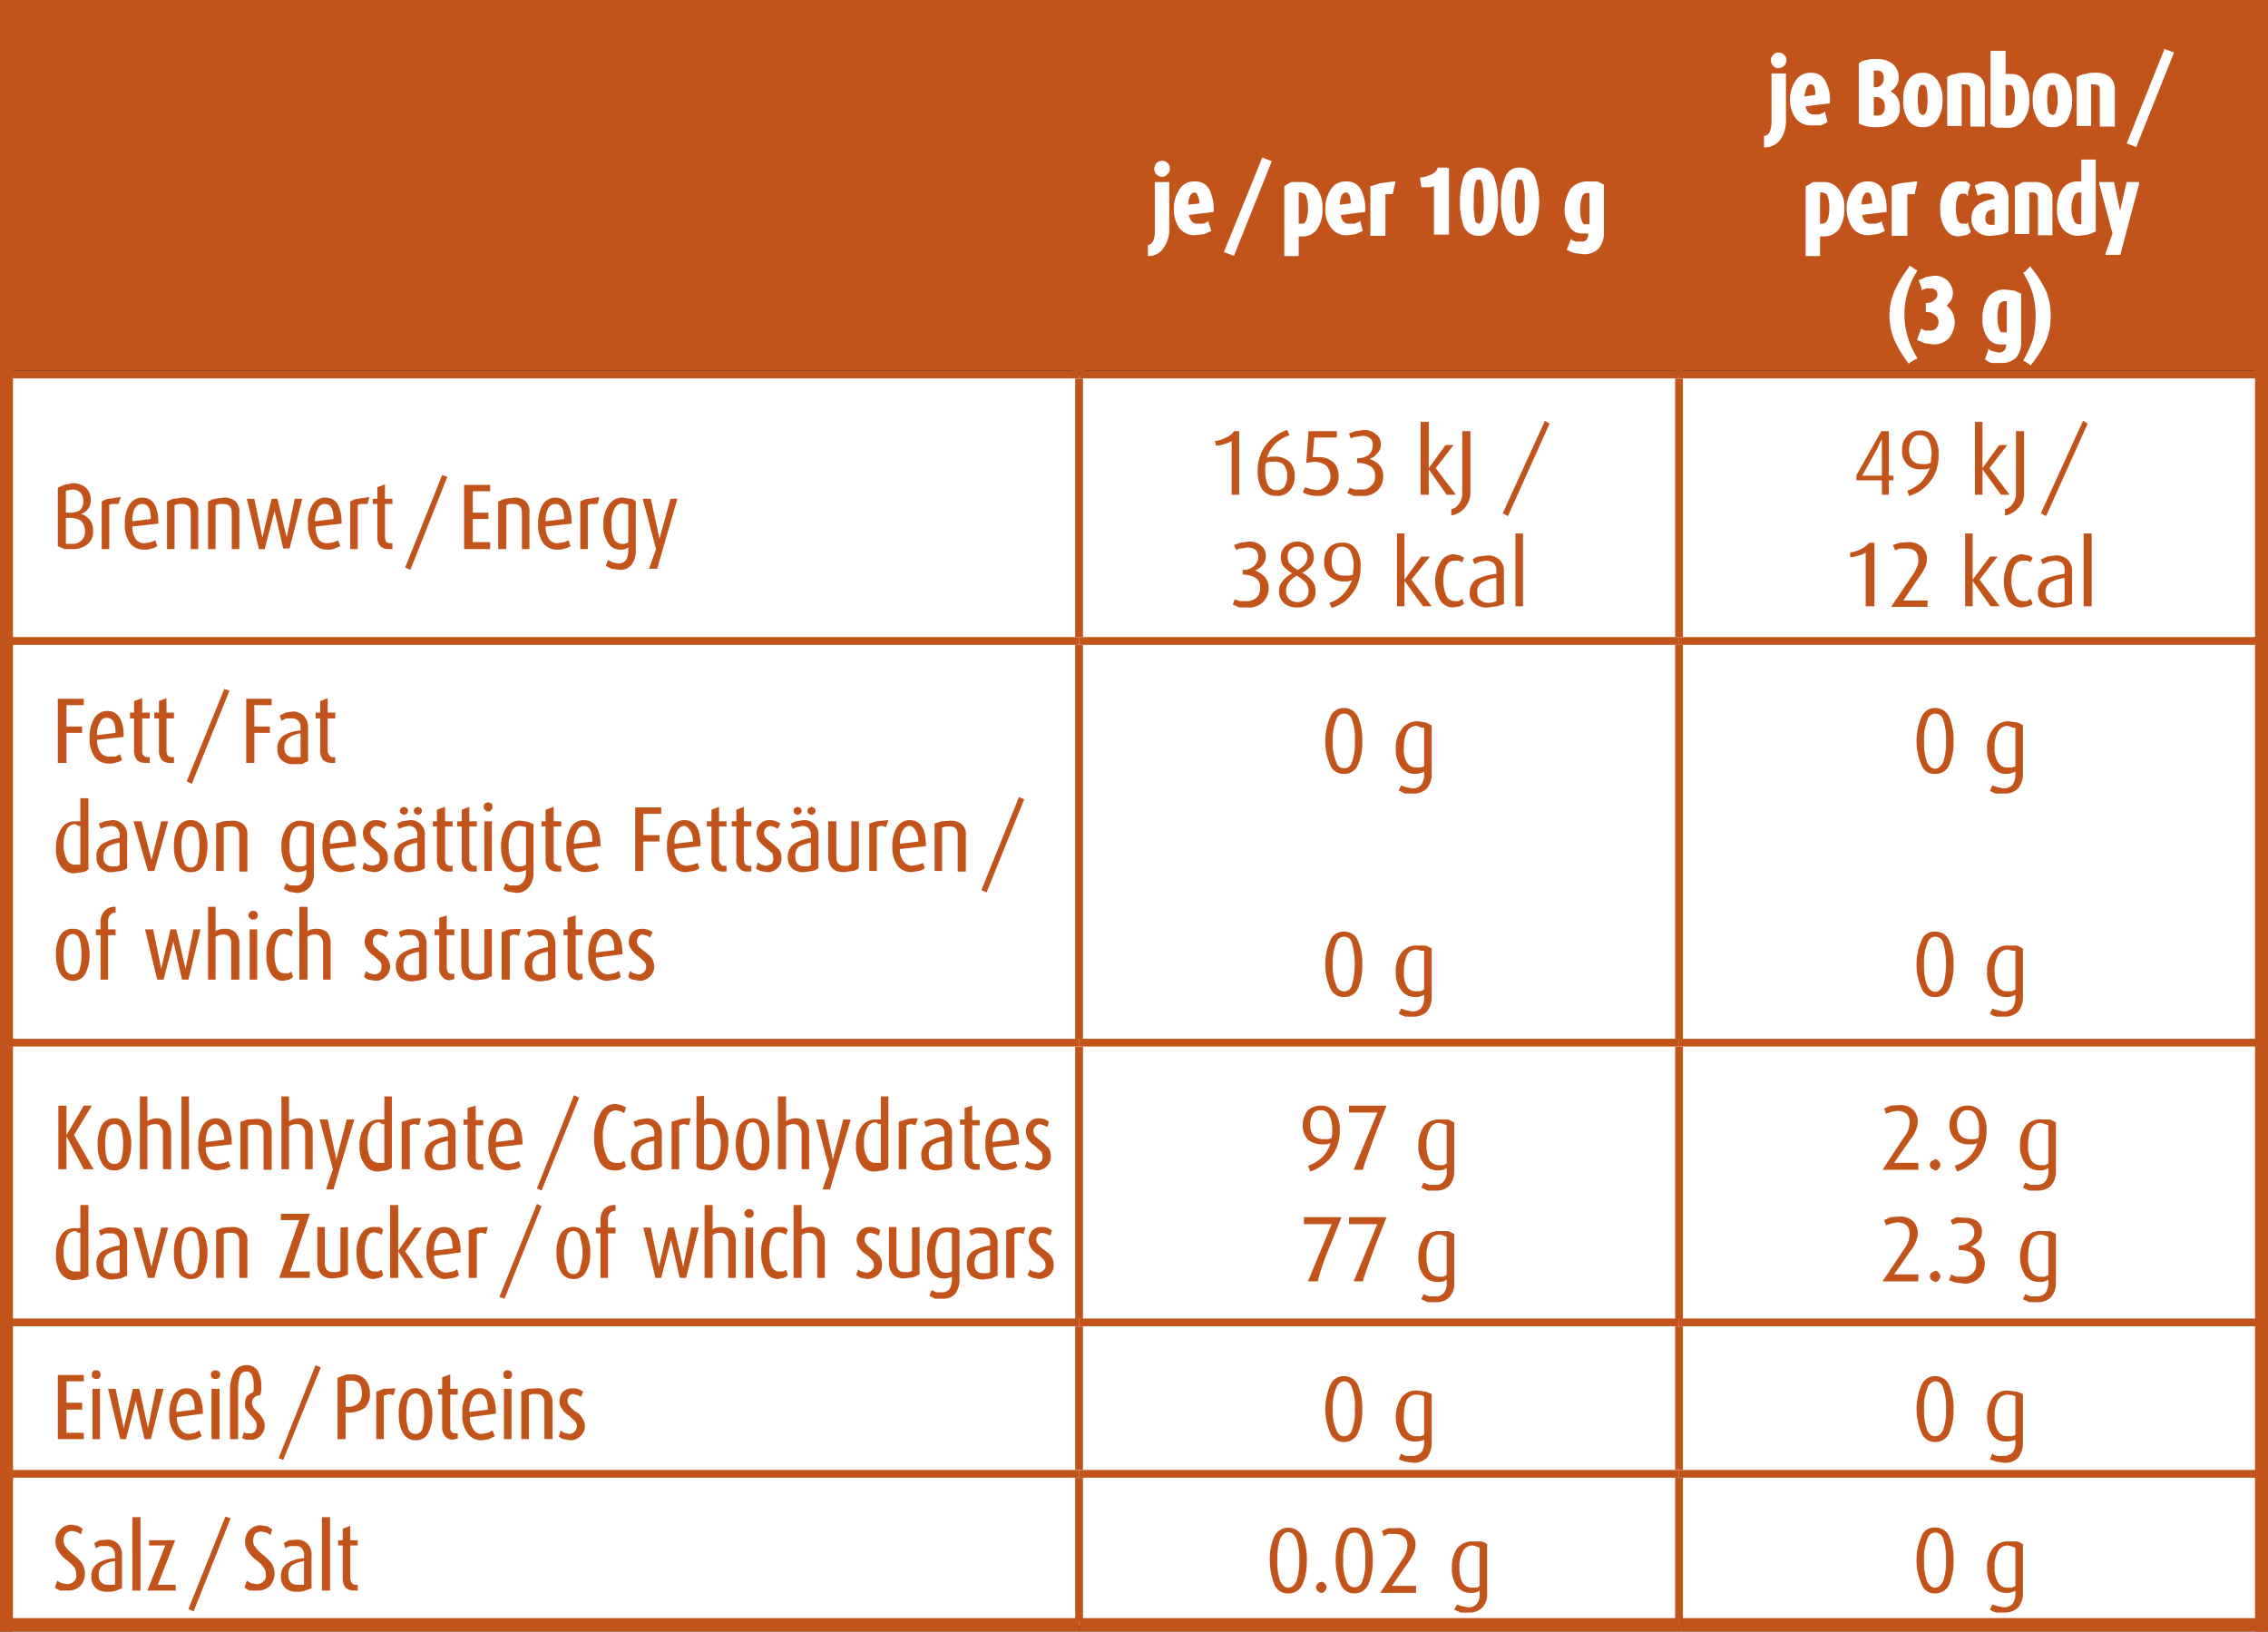
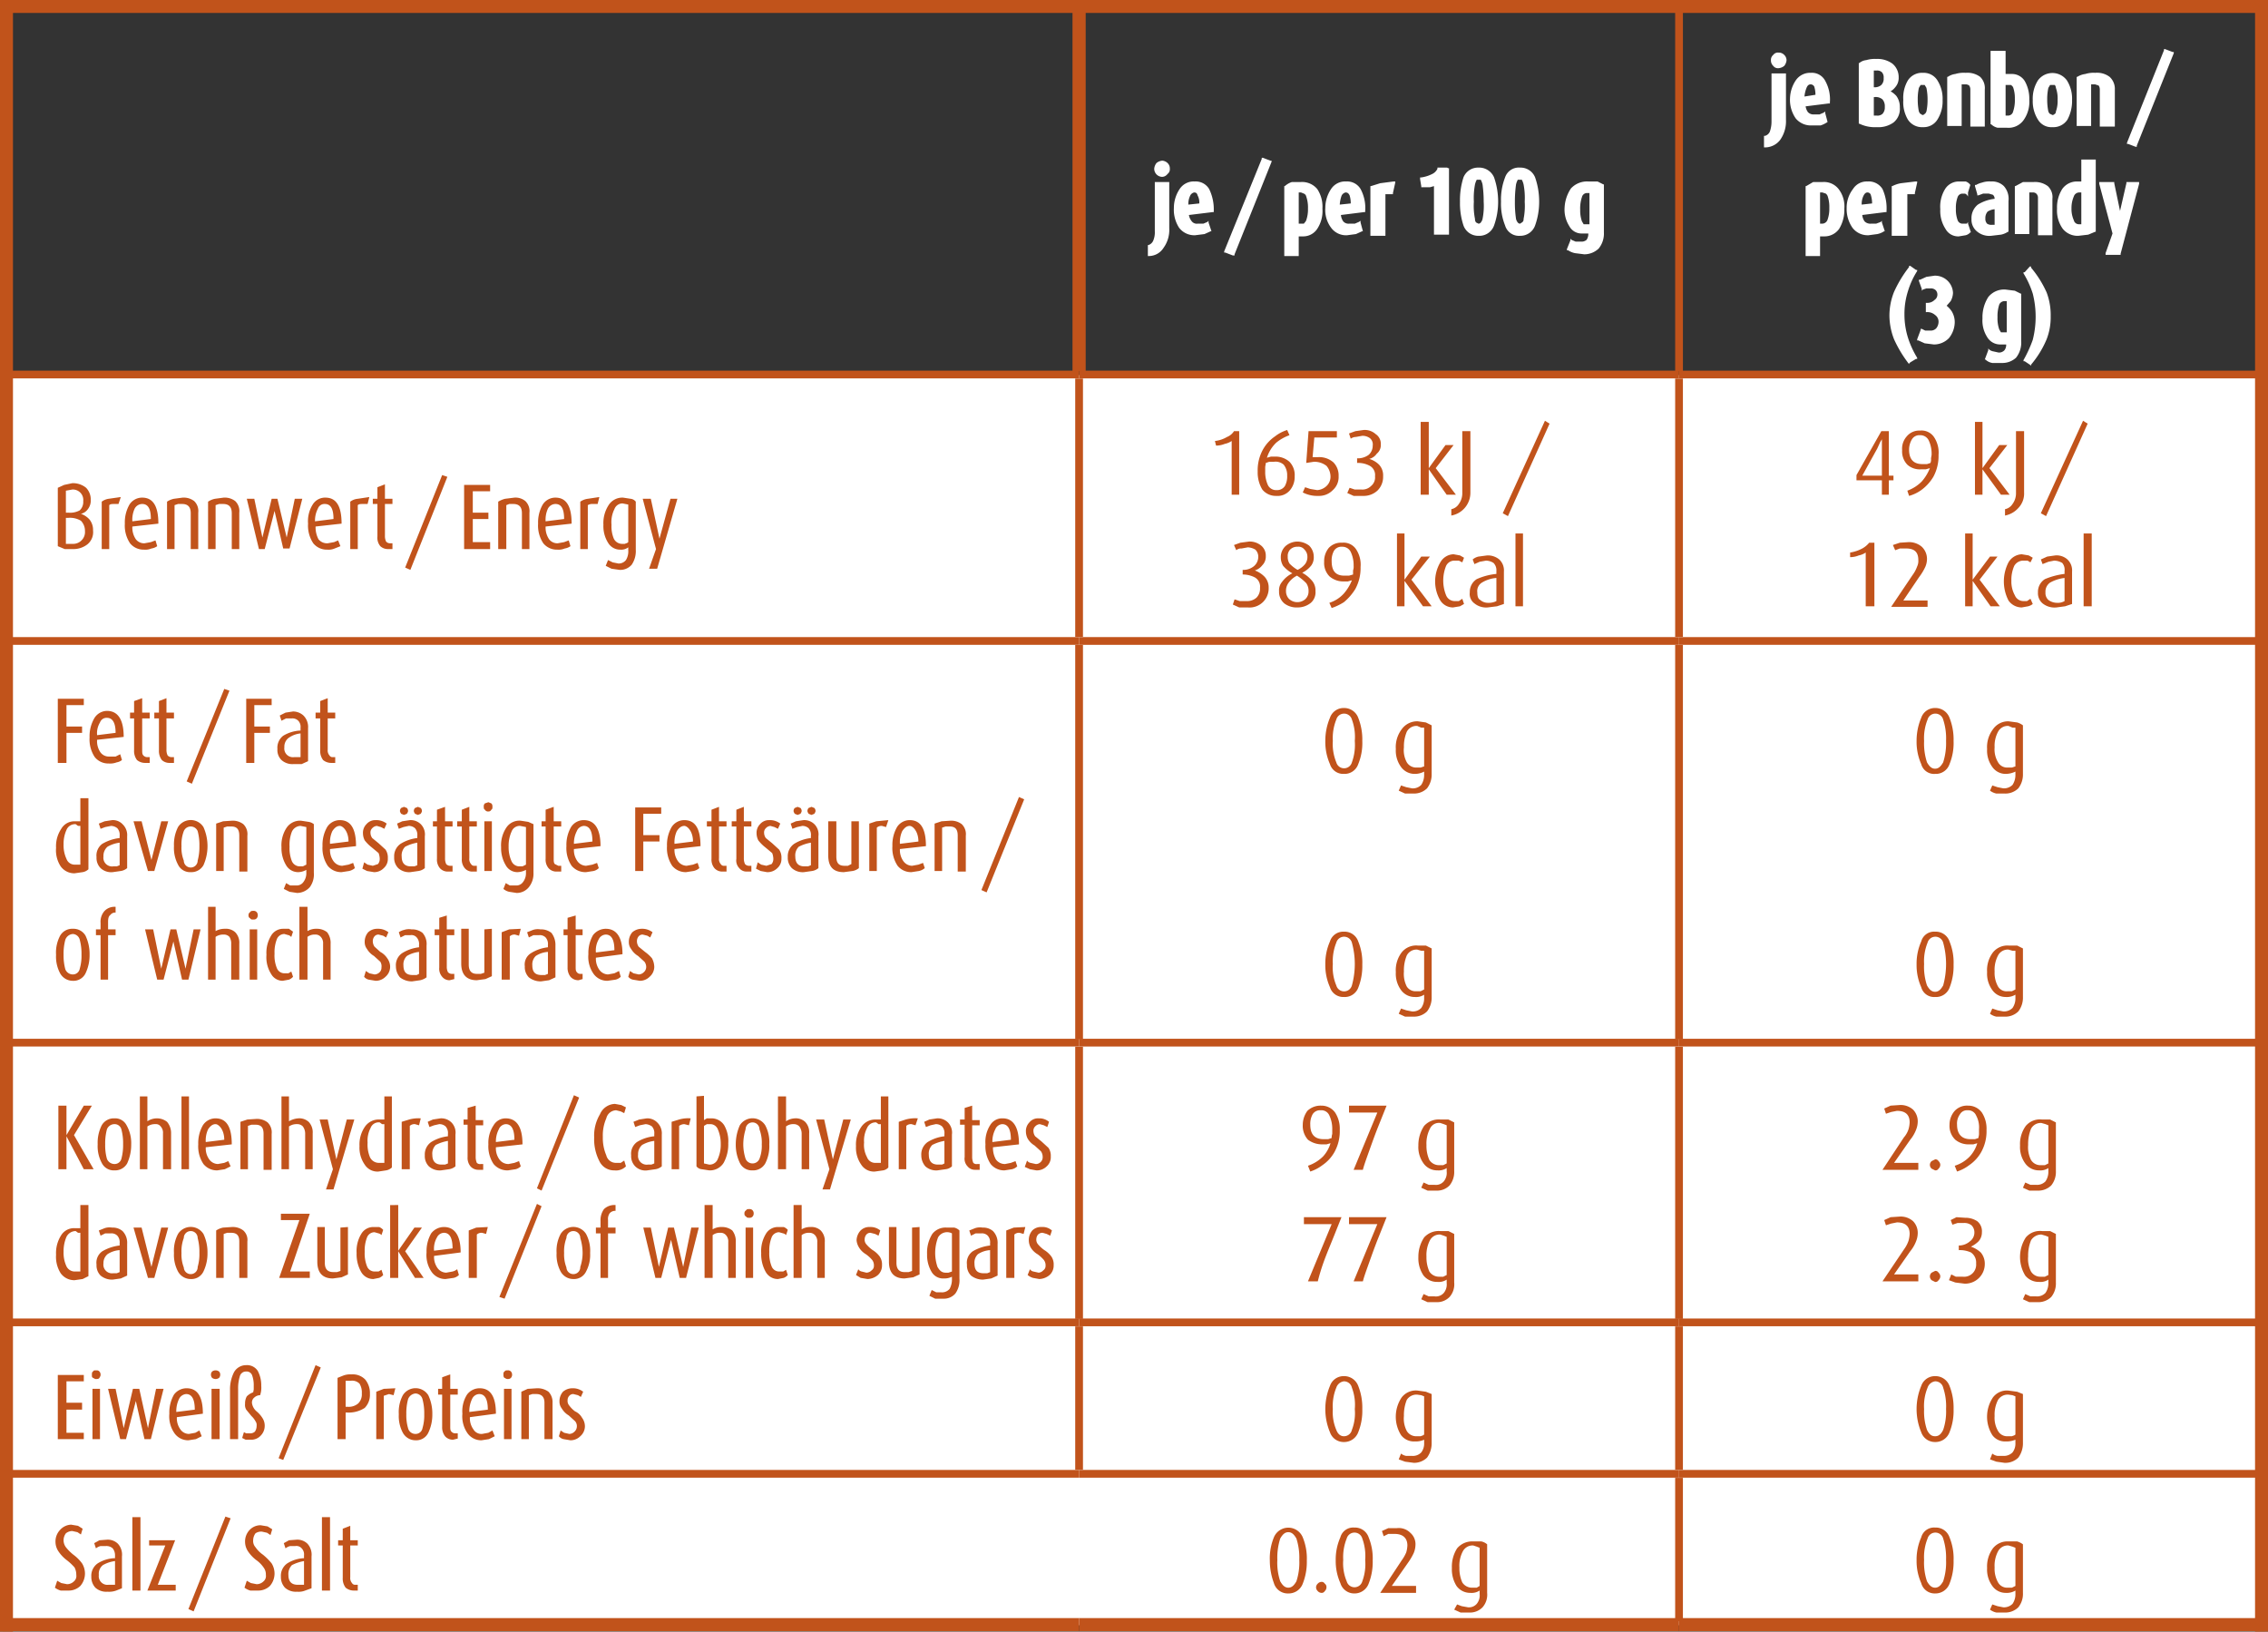
<svg xmlns="http://www.w3.org/2000/svg" width="392.4" height="282.3" viewBox="0 0 392.4 282.3">
  <rect x="0" y="0" width="392.4" height="282.3" fill="#333333" stroke="none" />
  <g style="isolation:isolate">
-     <path d="M391.9,2.2h.1V65.1H188V2.3H391.9Zm-205.2,0h.1V65.1H1.9V2.3H186.7Z" transform="translate(-0.7 -1)" style="fill:#c1531b;fill-rule:evenodd" />
    <path d="M291.3,256H392v26.2H291.3Zm-103.9,0H291.3v26.2H187.4ZM1.9,256H187.4v26.2H1.9Zm289.4-26.1H392V256H291.3Zm-103.9,0H291.3V256H187.4Zm-185.5,0H187.4V256H1.9Zm289.4-48.4H392v48.4H291.3Zm-103.9,0H291.3v48.4H187.4Zm-185.5,0H187.4v48.4H1.9Zm289.4-69.6H392v69.6H291.3Zm-103.9,0H291.3v69.6H187.4Zm-185.5,0H187.4v69.6H1.9Zm289.4-46H392v46H291.3Zm-103.9,0H291.3v46H187.4ZM1.9,65.9H187.4v46H1.9Z" transform="translate(-0.7 -1)" style="fill:#fff" />
    <line x1="1.1" y1="282.3" x2="1.1" style="fill:none;stroke:#c1531b;stroke-miterlimit:10;stroke-width:2.287px;mix-blend-mode:darken" />
    <line x1="0.5" y1="1.1" x2="392.4" y2="1.1" style="fill:none;stroke:#c1531b;stroke-miterlimit:10;stroke-width:2.279px;mix-blend-mode:darken" />
    <line x1="186.7" y1="64.2" x2="186.7" y2="1.1" style="fill:none;stroke:#c1531b;stroke-miterlimit:10;stroke-width:2.279px" />
    <line x1="290.5" y1="64.2" x2="290.5" y2="1.8" style="fill:none;stroke:#c1531b;stroke-miterlimit:10;stroke-width:1.341px" />
    <line x1="1.1" y1="64.8" x2="186.7" y2="64.8" style="fill:none;stroke:#c1531b;stroke-miterlimit:10;stroke-width:1.338px" />
    <line x1="186.7" y1="110.2" x2="186.7" y2="65.5" style="fill:none;stroke:#c1531b;stroke-miterlimit:10;stroke-width:1.341px" />
    <line x1="186.7" y1="64.8" x2="290.5" y2="64.8" style="fill:none;stroke:#c1531b;stroke-miterlimit:10;stroke-width:1.341px" />
    <line x1="290.5" y1="110.2" x2="290.5" y2="65.5" style="fill:none;stroke:#c1531b;stroke-miterlimit:10;stroke-width:1.341px" />
    <line x1="290.5" y1="64.8" x2="391.3" y2="64.8" style="fill:none;stroke:#c1531b;stroke-miterlimit:10;stroke-width:1.335px" />
    <line x1="1.2" y1="110.9" x2="186.7" y2="110.9" style="fill:none;stroke:#c1531b;stroke-miterlimit:10;stroke-width:1.338px" />
    <line x1="1.2" y1="180.4" x2="186.7" y2="180.4" style="fill:none;stroke:#c1531b;stroke-miterlimit:10;stroke-width:1.338px" />
    <line x1="186.7" y1="179.8" x2="186.7" y2="111.6" style="fill:none;stroke:#c1531b;stroke-miterlimit:10;stroke-width:1.341px" />
    <line x1="186.7" y1="228.2" x2="186.7" y2="181.1" style="fill:none;stroke:#c1531b;stroke-miterlimit:10;stroke-width:1.341px" />
    <line x1="186.7" y1="110.9" x2="290.5" y2="110.9" style="fill:none;stroke:#c1531b;stroke-miterlimit:10;stroke-width:1.341px" />
    <line x1="186.7" y1="180.4" x2="290.5" y2="180.4" style="fill:none;stroke:#c1531b;stroke-miterlimit:10;stroke-width:1.341px" />
    <line x1="290.5" y1="179.8" x2="290.5" y2="111.6" style="fill:none;stroke:#c1531b;stroke-miterlimit:10;stroke-width:1.341px" />
    <line x1="290.5" y1="228.2" x2="290.5" y2="181.1" style="fill:none;stroke:#c1531b;stroke-miterlimit:10;stroke-width:1.341px" />
    <line x1="290.5" y1="110.9" x2="391.2" y2="110.9" style="fill:none;stroke:#c1531b;stroke-miterlimit:10;stroke-width:1.335px" />
    <line x1="290.5" y1="180.4" x2="391.2" y2="180.4" style="fill:none;stroke:#c1531b;stroke-miterlimit:10;stroke-width:1.335px" />
    <line x1="1.3" y1="228.8" x2="186.7" y2="228.8" style="fill:none;stroke:#c1531b;stroke-miterlimit:10;stroke-width:1.338px" />
    <line x1="186.7" y1="254.3" x2="186.7" y2="229.5" style="fill:none;stroke:#c1531b;stroke-miterlimit:10;stroke-width:1.341px" />
    <line x1="186.7" y1="228.8" x2="290.5" y2="228.8" style="fill:none;stroke:#c1531b;stroke-miterlimit:10;stroke-width:1.341px" />
    <line x1="290.5" y1="254.3" x2="290.5" y2="229.5" style="fill:none;stroke:#c1531b;stroke-miterlimit:10;stroke-width:1.341px" />
    <line x1="290.5" y1="228.8" x2="391.2" y2="228.8" style="fill:none;stroke:#c1531b;stroke-miterlimit:10;stroke-width:1.335px" />
    <line x1="1.3" y1="255" x2="186.7" y2="255" style="fill:none;stroke:#c1531b;stroke-miterlimit:10;stroke-width:1.338px" />
    <line x1="0.5" y1="281.1" x2="186.7" y2="281.1" style="fill:none;stroke:#c1531b;stroke-miterlimit:10;stroke-width:2.279px;mix-blend-mode:darken" />
-     <line x1="186.7" y1="280.5" x2="186.7" y2="255.7" style="fill:none;stroke:#c1531b;stroke-miterlimit:10;stroke-width:1.341px" />
    <line x1="186.7" y1="255" x2="290.5" y2="255" style="fill:none;stroke:#c1531b;stroke-miterlimit:10;stroke-width:1.341px" />
    <line x1="186.7" y1="281.1" x2="290.5" y2="281.1" style="fill:none;stroke:#c1531b;stroke-miterlimit:10;stroke-width:2.279px;mix-blend-mode:darken" />
    <line x1="290.5" y1="280.5" x2="290.5" y2="255.7" style="fill:none;stroke:#c1531b;stroke-miterlimit:10;stroke-width:1.341px" />
    <line x1="290.5" y1="255" x2="391.2" y2="255" style="fill:none;stroke:#c1531b;stroke-miterlimit:10;stroke-width:1.335px" />
    <line x1="391.3" y1="282.3" x2="391.3" y2="0.5" style="fill:none;stroke:#c1531b;stroke-miterlimit:10;stroke-width:2.279px;mix-blend-mode:darken" />
    <line x1="290.5" y1="281.1" x2="391.9" y2="281.1" style="fill:none;stroke:#c1531b;stroke-miterlimit:10;stroke-width:2.279px;mix-blend-mode:darken" />
    <path d="M353.8,89.8l.9.5,7.2-16-.8-.5Zm-93.1,0,.9.5,7.2-16-.8-.5ZM235.2,75.6l-1.1.4.3.9a1.6,1.6,0,0,1,.9-.3l1.1-.2a2.2,2.2,0,0,1,1.3.4,1.4,1.4,0,0,1,.5,1.3,2.1,2.1,0,0,1-.7,1.6,3.2,3.2,0,0,1-2,.6v.8a4.2,4.2,0,0,1,2.2.5,1.8,1.8,0,0,1,.9,1.8,1.9,1.9,0,0,1-.7,1.7,2.1,2.1,0,0,1-1.6.6h-1.2l-.9-.3-.4.9,1.1.5h1.6a3.5,3.5,0,0,0,2.5-.9,3.3,3.3,0,0,0,1-2.5,2.7,2.7,0,0,0-.7-2,4,4,0,0,0-1.7-1,2.2,2.2,0,0,0,1.3-.9,1.9,1.9,0,0,0,.7-1.6,2,2,0,0,0-.9-1.8,2.8,2.8,0,0,0-2.1-.7Zm95.4.9a3.2,3.2,0,0,0-.8,2.4,3.3,3.3,0,0,0,.9,2.5,3.2,3.2,0,0,0,2.4.8h.8l.7-.2a7.9,7.9,0,0,1-1.4,2.3,6.7,6.7,0,0,1-2.5,1.6l.3.9a6.7,6.7,0,0,0,2.1-1,7.8,7.8,0,0,0,2.1-2.3,7.6,7.6,0,0,0,.9-3.8,4.8,4.8,0,0,0-.8-3.1,2.6,2.6,0,0,0-2.4-1.1A2.8,2.8,0,0,0,330.6,76.5Zm3.8.7a5.4,5.4,0,0,1,.5,2.4c0,.3-.1.5-.1.8a1.5,1.5,0,0,1-.1.7l-.6.2h-.8c-1.5,0-2.3-.8-2.3-2.5a3.5,3.5,0,0,1,.5-1.8,1.5,1.5,0,0,1,1.4-.7A1.6,1.6,0,0,1,334.4,77.2Zm-113.1-.7a6.7,6.7,0,0,0-2.1,2.3,7.4,7.4,0,0,0-.9,3.8,5.7,5.7,0,0,0,.8,3.1,3,3,0,0,0,2.4,1.1,2.8,2.8,0,0,0,2.4-1,3.6,3.6,0,0,0,.8-2.4,3.3,3.3,0,0,0-.9-2.5,3.6,3.6,0,0,0-2.4-.9h-.8l-.7.2a6.1,6.1,0,0,1,1.6-2.6,7.6,7.6,0,0,1,2.3-1.3l-.4-.9A6.5,6.5,0,0,0,221.3,76.5Zm1.5,4.9a2.9,2.9,0,0,1,.6,1.9,3.4,3.4,0,0,1-.4,1.8,1.6,1.6,0,0,1-1.4.7,1.6,1.6,0,0,1-1.5-.8,5.4,5.4,0,0,1-.5-2.4v-.7c0-.3.1-.5.1-.8l.6-.2h.8A2.1,2.1,0,0,1,222.8,81.4Zm4.3-5.8-.4,5.5,1.3-.2a3.4,3.4,0,0,1,2.2.7,2.9,2.9,0,0,1,.7,1.9,2.2,2.2,0,0,1-.7,1.6,2.6,2.6,0,0,1-1.6.7l-1.2-.2-.9-.3-.4.9a5.4,5.4,0,0,0,2.7.6,3.3,3.3,0,0,0,2.5-1,3,3,0,0,0,1-2.4,3.2,3.2,0,0,0-.9-2.4,3.7,3.7,0,0,0-2.7-.9h-.9l.3-3.4H232V75.6ZM342.4,74V86.6h1.3V82.2l3.2,4.4h1.5L344.9,82l3.1-4h-1.4l-2.9,4V74Zm-95.9,0V86.6h1.4V82.2l3.1,4.4h1.6L249.1,82l3.1-4h-1.4l-2.9,4V74Zm79.7,1.6-4.3,7.6v.9h4.4v2.5h1.2V84.1h.8v-.8h-.8V75.6Zm.1,3v4.7h-3.4l2.6-4.7.5-1.1.3-.5ZM70.8,99.2l.9.4,6.4-16.1-.9-.3Zm-59-14.3-1.1.5V95.5l1.2.5h1.4a3.9,3.9,0,0,0,2.5-.8,2.7,2.7,0,0,0,1-2.4,2.9,2.9,0,0,0-.6-1.9,3.6,3.6,0,0,0-1.5-1,2,2,0,0,0,1.2-.8,2.4,2.4,0,0,0,.5-1.6,2.9,2.9,0,0,0-.8-2.1,3.6,3.6,0,0,0-2.4-.8Zm3.3,2.8a2,2,0,0,1-.6,1.6,3.5,3.5,0,0,1-2,.4h-.4V85.9l1.1-.2A1.8,1.8,0,0,1,15.1,87.7Zm-.4,3.4a2.5,2.5,0,0,1,.7,1.8,2,2,0,0,1-.6,1.6,2,2,0,0,1-1.5.6H12.1V90.6h.4A3.7,3.7,0,0,1,14.7,91.1ZM81,84.9V96h4.5V94.8h-3v-4h2.7V89.7H82.5V86h3V84.9Zm268.5-9.3V86.3a3.1,3.1,0,0,1-.6,1.9,2,2,0,0,1-1.3.9v1.1a4.1,4.1,0,0,0,2.3-1.3,3.6,3.6,0,0,0,1-2.7V75.6Zm-95.8,0V86.3a3.1,3.1,0,0,1-.6,1.9,2,2,0,0,1-1.3.9v1.1a4,4,0,0,0,3.3-4V75.6Zm-39.5,0a2.5,2.5,0,0,1-1.2,1,5.2,5.2,0,0,1-2.1.7l.2.8a4,4,0,0,0,1.5-.3,3.3,3.3,0,0,0,1.2-.5v9.3h1.3v-11ZM106,88.4a5.7,5.7,0,0,0-.9,3.4,5.4,5.4,0,0,0,.8,3.1,2.4,2.4,0,0,0,2.1,1.2,2,2,0,0,0,1.4-.4v.5a2.9,2.9,0,0,1-.4,1.7,1.6,1.6,0,0,1-1.3.6l-1-.2-.8-.4-.4,1,1,.5,1.4.2a2.6,2.6,0,0,0,2.1-.9,4.2,4.2,0,0,0,.7-2.6V87.8a1.3,1.3,0,0,0-.9-.5l-1.3-.2A2.8,2.8,0,0,0,106,88.4Zm3.4-.1v6.5c-.2.2-.4.2-.6.3h-.5a1.6,1.6,0,0,1-1.4-.9,5.5,5.5,0,0,1-.4-2.4,5,5,0,0,1,.5-2.7,1.5,1.5,0,0,1,1.4-1Zm-21.3-1a4.3,4.3,0,0,0-1.2.5V96h1.4V88.4l.5-.2h.7c1,0,1.5.5,1.5,1.6V96h1.3V89.7a2.4,2.4,0,0,0-.7-2,2.7,2.7,0,0,0-1.9-.6Zm-50.2,0a3.3,3.3,0,0,0-1.2.5V96H38V88.4l.6-.2h.7c1,0,1.5.5,1.5,1.6V96h1.3V89.7a2.4,2.4,0,0,0-.7-2,3,3,0,0,0-2-.6Zm-7.1,0a3.3,3.3,0,0,0-1.2.5V96h1.3V88.4l.6-.2h.7c1,0,1.5.5,1.5,1.6V96H35V89.7a2.4,2.4,0,0,0-.7-2,3,3,0,0,0-2-.6Zm63.8,1a6.2,6.2,0,0,0-.8,3.3,5.5,5.5,0,0,0,.9,3.4,3,3,0,0,0,2.4,1.1,2.7,2.7,0,0,0,1.3-.2,2.3,2.3,0,0,0,1-.4l-.3-1-.8.3-1.1.2a1.8,1.8,0,0,1-1.5-.7,3.6,3.6,0,0,1-.6-2.2l4.5-.5c0-3-.9-4.5-2.8-4.5A2.6,2.6,0,0,0,94.6,88.3Zm3.7,2.5-3.2.4a4.6,4.6,0,0,1,.4-2.2,1.5,1.5,0,0,1,1.3-.8C97.8,88.2,98.3,89,98.3,90.8ZM54.8,88.3a5.4,5.4,0,0,0-.8,3.3,5.5,5.5,0,0,0,.9,3.4,3,3,0,0,0,2.4,1.1,2.7,2.7,0,0,0,1.3-.2l1-.4-.4-1-.7.3-1.1.2a1.9,1.9,0,0,1-1.6-.7,4.5,4.5,0,0,1-.5-2.2l4.5-.5c0-3-.9-4.5-2.8-4.5A2.5,2.5,0,0,0,54.8,88.3Zm3.6,2.5-3.2.4a4.5,4.5,0,0,1,.5-2.2,1.2,1.2,0,0,1,1.2-.8C57.9,88.2,58.4,89,58.4,90.8ZM23.1,88.3a6.2,6.2,0,0,0-.8,3.3,5.5,5.5,0,0,0,.9,3.4,3,3,0,0,0,2.4,1.1,2.7,2.7,0,0,0,1.3-.2,2.3,2.3,0,0,0,1-.4l-.3-1-.8.3-1.1.2a1.8,1.8,0,0,1-1.5-.7,3.6,3.6,0,0,1-.6-2.2l4.5-.5c0-3-.9-4.5-2.8-4.5A2.6,2.6,0,0,0,23.1,88.3Zm3.7,2.5-3.2.4A4.6,4.6,0,0,1,24,89a1.5,1.5,0,0,1,1.3-.8C26.3,88.2,26.8,89,26.8,90.8ZM66,85.3v2h-.8v.9H66v5.6a2.3,2.3,0,0,0,.5,1.7,1.9,1.9,0,0,0,1.3.5h.8v-1h-.4a.9.9,0,0,1-.7-.3,2.2,2.2,0,0,1-.2-1V88.2h1.3v-.9H67.3V84.8Zm36.4,2a2.9,2.9,0,0,0-1.3.5V96h1.3V88.4a1.5,1.5,0,0,1,.9-.2h.8l.3-1.2Zm-39.8,0a2.5,2.5,0,0,0-1.3.5V96h1.3V88.4c.2-.2.5-.2.9-.2h.8l.3-1.2Zm-43.1,0a2.6,2.6,0,0,0-1.2.5V96h1.3V88.4c.2-.2.5-.2.9-.2h.7l.4-1.2Zm309.9,7.6-1.2.4.4.9.8-.3h1.1c1.4,0,2.1.6,2.1,2a2.2,2.2,0,0,1-.2,1.1,5.6,5.6,0,0,1-.8,1.5l-3.7,5.5h6.3v-1.1H330l2.7-4a9.7,9.7,0,0,0,1.1-1.8,3.5,3.5,0,0,0,.3-1.4,2.9,2.9,0,0,0-.9-2.1,3.4,3.4,0,0,0-2.3-.8Zm-106.3.6a2.6,2.6,0,0,0-.8,1.9,2.8,2.8,0,0,0,.4,1.5,5.8,5.8,0,0,0,1.6,1.3,4.7,4.7,0,0,0-1.8,1.5,2.2,2.2,0,0,0-.5,1.6,2.6,2.6,0,0,0,.9,2.1,3.5,3.5,0,0,0,2.3.7,3.6,3.6,0,0,0,2.3-.8,2.4,2.4,0,0,0,.8-2,2.6,2.6,0,0,0-.5-1.7,5.8,5.8,0,0,0-1.8-1.5,4.5,4.5,0,0,0,1.6-1.3,2.4,2.4,0,0,0,.4-1.5,2.7,2.7,0,0,0-.8-1.9,3.5,3.5,0,0,0-2-.7A3.2,3.2,0,0,0,223.1,95.5Zm3.3.6a1.7,1.7,0,0,1,.5,1.2,2,2,0,0,1-.4,1.3,3.6,3.6,0,0,1-1.3,1,6.1,6.1,0,0,1-1.4-1.1,2.1,2.1,0,0,1-.3-1.2,1.6,1.6,0,0,1,.4-1.2,1.7,1.7,0,0,1,1.3-.5A1.3,1.3,0,0,1,226.4,96.1Zm.3,5.8a2.3,2.3,0,0,1,.4,1.4,1.8,1.8,0,0,1-.6,1.4,2.1,2.1,0,0,1-2.8-.1,1.9,1.9,0,0,1-.5-1.3,2.3,2.3,0,0,1,.4-1.4,4,4,0,0,1,1.5-1.3A8.6,8.6,0,0,1,226.7,101.9Zm-11.4-7-1.1.4.4.9a1.2,1.2,0,0,1,.9-.3l1.1-.2a2.8,2.8,0,0,1,1.3.4,1.7,1.7,0,0,1,.5,1.3,2.1,2.1,0,0,1-.8,1.6,2.9,2.9,0,0,1-1.9.6v.8a4.6,4.6,0,0,1,2.1.5,1.8,1.8,0,0,1,.9,1.8,2.2,2.2,0,0,1-.6,1.7,2.4,2.4,0,0,1-1.7.6h-1.2l-.9-.3-.3.9,1.1.5h1.5a3.3,3.3,0,0,0,3.6-3.4,2.7,2.7,0,0,0-.7-1.9,4.5,4.5,0,0,0-1.7-1.1,2.6,2.6,0,0,0,1.3-.9,2.1,2.1,0,0,0,.6-1.6,2.2,2.2,0,0,0-.8-1.8,3.1,3.1,0,0,0-2.1-.7Zm15.3.9a3.6,3.6,0,0,0-.8,2.4,3.3,3.3,0,0,0,.9,2.5,3.6,3.6,0,0,0,2.4.9h.8l.7-.2a7.9,7.9,0,0,1-1.4,2.3,5.7,5.7,0,0,1-2.5,1.6l.4.9a9.7,9.7,0,0,0,2.1-1,9.2,9.2,0,0,0,2-2.3,7.6,7.6,0,0,0,.9-3.8,4.8,4.8,0,0,0-.8-3.1,2.6,2.6,0,0,0-2.4-1.1A2.9,2.9,0,0,0,230.6,95.8Zm3.8.7a5.4,5.4,0,0,1,.5,2.4,1.9,1.9,0,0,1-.1.8v.7l-.7.2h-.8c-1.5,0-2.2-.8-2.2-2.5a3.4,3.4,0,0,1,.4-1.8,1.5,1.5,0,0,1,1.4-.7A1.6,1.6,0,0,1,234.4,96.5ZM51.7,87.3,50.3,94l-1.6-6.7h-1L46.1,94l-1.4-6.7H43.4L45.5,96h1l1.7-6.6,1.5,6.5h1.1L53,87.3Zm296.5,11a7.2,7.2,0,0,0,0,6.6,2.8,2.8,0,0,0,2.3,1.2l1.1-.2a2,2,0,0,0,.8-.4l-.4-.9-.6.4h-.6a1.6,1.6,0,0,1-1.5-1,4.9,4.9,0,0,1-.6-2.5,6,6,0,0,1,.5-2.6,1.8,1.8,0,0,1,1.6-.9h.7l.5.3.4-.8-.7-.4-1.2-.2A2.8,2.8,0,0,0,348.2,98.3Zm-98.3,0a6.5,6.5,0,0,0,0,6.6,2.6,2.6,0,0,0,2.2,1.2l1.2-.2.7-.4-.3-.9-.6.4h-.7a1.6,1.6,0,0,1-1.5-1,6.8,6.8,0,0,1,0-5.1,1.6,1.6,0,0,1,1.5-.9h.7l.6.3.3-.8-.7-.4-1.1-.2A2.7,2.7,0,0,0,249.9,98.3Zm105-1-1.1.5.3.8,1-.4,1-.2a2.9,2.9,0,0,1,1.4.4,1.8,1.8,0,0,1,.4,1.4v.5a12.8,12.8,0,0,0-3.4.9,2.6,2.6,0,0,0-1.2,2.3,2.3,2.3,0,0,0,.8,1.9,3.3,3.3,0,0,0,2.4.7l1.5-.2,1.2-.4V99.9a2.6,2.6,0,0,0-.8-2.1,2.8,2.8,0,0,0-2.1-.7Zm3,7.7a2.3,2.3,0,0,1-1.3.3,2.5,2.5,0,0,1-1.5-.5,1.6,1.6,0,0,1-.5-1.3,1.9,1.9,0,0,1,.8-1.7,6.7,6.7,0,0,1,2.5-.8ZM256.5,97.3a2.3,2.3,0,0,0-1,.5l.3.8.9-.4,1.1-.2a2.5,2.5,0,0,1,1.3.4,1.8,1.8,0,0,1,.5,1.4v.5a10.9,10.9,0,0,0-3.4.9,2.6,2.6,0,0,0-1.2,2.3,2,2,0,0,0,.8,1.9,3.2,3.2,0,0,0,2.3.7l1.6-.2,1.2-.4V99.9a2.6,2.6,0,0,0-.8-2.1,3.1,3.1,0,0,0-2.1-.7Zm3.1,7.7a2.9,2.9,0,0,1-1.4.3,2,2,0,0,1-1.4-.5c-.4-.2-.5-.7-.5-1.3a1.7,1.7,0,0,1,.8-1.7,5.6,5.6,0,0,1,2.5-.8Zm81.1-11.7v12.6H342v-4.4l3.1,4.4h1.6l-3.5-4.6,3.1-4H345l-3,4v-8Zm-98.3,0v12.6h1.3v-4.4l3.2,4.4h1.5l-3.5-4.6,3.2-4h-1.5l-2.9,4v-8Zm-125.7-6-1.9,6.9-1.5-6.9h-1.4l2.3,8.7L113,99.4h1.4l3.5-12.1Zm244.5,18.6h1.4V93.3h-1.4Zm-37.1-11a4,4,0,0,1-1.2,1,6.5,6.5,0,0,1-2.1.7v.8a4,4,0,0,0,1.5-.3,3.3,3.3,0,0,0,1.2-.5v9.3H325v-11Zm-61.2,11h1.3V93.3h-1.3ZM33,136.2l.9.4,6.5-16.1-.9-.3Zm10.3-14.3V133h1.4v-5.2h2.7v-1.1H44.7V123h3v-1.1Zm-32.6,0V133h1.5v-5.2h2.7v-1.1H12.2V123h3v-1.1Zm322.4,3.3a10.2,10.2,0,0,0-.8,4,9.5,9.5,0,0,0,.8,4,2.3,2.3,0,0,0,2.4,1.7,2.5,2.5,0,0,0,2.5-1.7,9.6,9.6,0,0,0,.7-4,10.2,10.2,0,0,0-.7-4,2.6,2.6,0,0,0-2.5-1.7A2.5,2.5,0,0,0,333.1,125.2Zm3.8.3a10.5,10.5,0,0,1,.5,3.7,10.9,10.9,0,0,1-.5,3.7c-.4.7-.8,1.1-1.4,1.1s-1-.4-1.4-1.1a10.5,10.5,0,0,1-.5-3.7,8.6,8.6,0,0,1,.6-3.7,1.4,1.4,0,0,1,2.7,0Zm-106.1-.3a10.2,10.2,0,0,0-.8,4,9.5,9.5,0,0,0,.8,4,2.4,2.4,0,0,0,2.4,1.7,2.5,2.5,0,0,0,2.5-1.7,9.6,9.6,0,0,0,.7-4,10.2,10.2,0,0,0-.7-4,2.6,2.6,0,0,0-2.5-1.7A2.5,2.5,0,0,0,230.8,125.2Zm3.8.3a8.6,8.6,0,0,1,.5,3.7,8.8,8.8,0,0,1-.5,3.7,1.4,1.4,0,0,1-2.7,0,8.3,8.3,0,0,1-.6-3.7,8.6,8.6,0,0,1,.6-3.7,1.4,1.4,0,0,1,2.7,0ZM50.1,124.3l-1,.5.3.9.8-.4h1a1.4,1.4,0,0,1,1.1.4,1.5,1.5,0,0,1,.4,1.2v.5a6.3,6.3,0,0,0-3,.9,2.6,2.6,0,0,0-1,2.3,2.4,2.4,0,0,0,.7,1.9,2.8,2.8,0,0,0,2.1.7h1.4l1.1-.5V127a2.8,2.8,0,0,0-.8-2.2,2.7,2.7,0,0,0-1.8-.7Zm2.6,7.7H51.6a1.5,1.5,0,0,1-1.7-1.7,1.9,1.9,0,0,1,.7-1.6,4.2,4.2,0,0,1,2.1-.8ZM17,125.3a6.2,6.2,0,0,0-.8,3.3,5.5,5.5,0,0,0,.9,3.4,3,3,0,0,0,2.4,1.1,3.2,3.2,0,0,0,1.4-.2,1.9,1.9,0,0,0,.9-.4l-.3-1-.8.4H19.6a1.8,1.8,0,0,1-1.5-.7,3.4,3.4,0,0,1-.6-2.2l4.6-.5c0-3-1-4.5-2.9-4.5A2.6,2.6,0,0,0,17,125.3Zm3.7,2.5-3.2.4A3.6,3.6,0,0,1,18,126a1.2,1.2,0,0,1,1.2-.8C20.2,125.2,20.7,126.1,20.7,127.8Zm35.4-5.5v2h-.8v1h.8v5.5a2.6,2.6,0,0,0,.5,1.7,2.2,2.2,0,0,0,1.4.5h.7v-1h-.4a.6.6,0,0,1-.6-.3,1.3,1.3,0,0,1-.3-1v-5.4h1.3v-1H57.4v-2.5Zm-27.9,0v2h-.8v1h.8v5.5a2.6,2.6,0,0,0,.5,1.7,1.9,1.9,0,0,0,1.3.5h.8v-1h-.4a.9.9,0,0,1-.7-.3,2.2,2.2,0,0,1-.2-1v-5.4h1.3v-1H29.5v-2.5Zm-4.3,0v2h-.7v1h.7v5.5a2.6,2.6,0,0,0,.5,1.7,2.2,2.2,0,0,0,1.4.5h.8v-1h-.5a.9.9,0,0,1-.6-.3c-.2-.2-.2-.5-.2-1v-5.4h1.3v-1H25.3v-2.5Zm321.6,4.9a5.1,5.1,0,0,0-1,3.4,4.8,4.8,0,0,0,.9,3.1,2.8,2.8,0,0,0,2.3,1.2,3.9,3.9,0,0,0,1.7-.4v.6a3.1,3.1,0,0,1-.5,1.7,2.1,2.1,0,0,1-1.6.6l-1-.2-.9-.3-.4.9a2.8,2.8,0,0,0,1.1.5h1.4a3.2,3.2,0,0,0,2.4-.9,3.9,3.9,0,0,0,.8-2.5v-8.4a3.1,3.1,0,0,0-1-.5l-1.5-.2A3.2,3.2,0,0,0,345.5,127.2Zm3.4-.3h.5v6.7l-.6.2h-.7a1.8,1.8,0,0,1-1.7-.9,4.3,4.3,0,0,1-.6-2.6,5.1,5.1,0,0,1,.6-2.7,1.9,1.9,0,0,1,1.8-1Zm-105.7.3a5.1,5.1,0,0,0-1,3.4,4.8,4.8,0,0,0,.9,3.1,2.9,2.9,0,0,0,2.4,1.2,3.4,3.4,0,0,0,1.6-.4v.6a3.1,3.1,0,0,1-.5,1.7,2,2,0,0,1-1.6.6l-1-.2-.9-.3-.4.9,1.1.5h1.5a3.2,3.2,0,0,0,2.3-.9,3.9,3.9,0,0,0,.8-2.5v-8.4l-1-.5-1.4-.2A3.3,3.3,0,0,0,243.2,127.2Zm3.4-.3h.5v6.7l-.6.2h-.7a1.9,1.9,0,0,1-1.7-.9,4.4,4.4,0,0,1-.5-2.6,6.5,6.5,0,0,1,.5-2.7,1.9,1.9,0,0,1,1.8-1ZM170.5,155l.9.4,6.5-16.1-.9-.4ZM84.6,140a.7.7,0,0,0-.2.6c0,.2,0,.4.2.5a.6.6,0,0,0,.6.3.5.5,0,0,0,.5-.3c.2-.1.2-.3.2-.5s0-.4-.2-.6l-.5-.2Zm56,.8a.8.8,0,0,0-.2.5c0,.2.1.3.2.5l.5.2.5-.2c.1-.2.2-.3.2-.5a.8.8,0,0,0-.2-.5l-.5-.2Zm-2.4,0a.8.8,0,0,0-.2.5c0,.2.1.3.2.5l.5.2.5-.2c.1-.2.2-.3.2-.5a.8.8,0,0,0-.2-.5l-.5-.2Zm-65.7,0a.8.8,0,0,0-.2.5c0,.2.1.3.2.5l.5.2.5-.2c.1-.2.2-.3.2-.5a.8.8,0,0,0-.2-.5l-.5-.2Zm-2.4,0a.8.8,0,0,0-.2.5c0,.2.1.3.2.5l.5.2.5-.2c.1-.2.2-.3.2-.5a.8.8,0,0,0-.2-.5l-.5-.2Zm40.5-.1v11H112v-5.1h2.8v-1.1H112v-3.7h3.1v-1.1Zm-22.3,3.5a5.5,5.5,0,0,0-.9,3.4,5.7,5.7,0,0,0,.8,3.1,2.3,2.3,0,0,0,2,1.2,3.3,3.3,0,0,0,1.5-.4v.5a2.5,2.5,0,0,1-.5,1.6,1.4,1.4,0,0,1-1.3.6h-1l-.7-.4-.4,1a2.3,2.3,0,0,0,1,.5l1.3.2a2.7,2.7,0,0,0,2.1-1,3.7,3.7,0,0,0,.8-2.5v-8.4l-.9-.4-1.3-.2A2.7,2.7,0,0,0,88.3,144.2Zm3.4-.1v6.5l-.6.3h-.6a1.5,1.5,0,0,1-1.3-.9,5.8,5.8,0,0,1-.5-2.5,6,6,0,0,1,.5-2.6,1.5,1.5,0,0,1,1.5-1Zm-41.4.1a5.5,5.5,0,0,0-.9,3.4,5.7,5.7,0,0,0,.8,3.1,2.4,2.4,0,0,0,2.1,1.2,2.9,2.9,0,0,0,1.4-.4v.5a2.5,2.5,0,0,1-.5,1.6,1.4,1.4,0,0,1-1.3.6h-1l-.7-.4-.4,1,1,.5,1.3.2a3,3,0,0,0,2.2-1,3.7,3.7,0,0,0,.7-2.5v-8.4a1.9,1.9,0,0,0-.9-.4l-1.3-.2A2.8,2.8,0,0,0,50.3,144.2Zm3.4-.1v6.5l-.6.3h-.5a1.5,1.5,0,0,1-1.4-.9,6,6,0,0,1-.4-2.5,6.2,6.2,0,0,1,.4-2.6,1.7,1.7,0,0,1,1.5-1Zm109.9-1-1.2.4v8.2h1.3v-7.5l.6-.2h.7c1,0,1.4.5,1.4,1.6v6.2h1.4v-6.2a2.4,2.4,0,0,0-.7-2,3,3,0,0,0-2-.6Zm-124.3,0-1.2.4v8.2h1.3v-7.5l.6-.2h.7c1,0,1.4.5,1.4,1.6v6.2h1.4v-6.2a2.4,2.4,0,0,0-.7-2,3,3,0,0,0-2-.6Zm99.1,0-.9.4.3.9.8-.3.9-.2a1.6,1.6,0,0,1,1.1.4,1.7,1.7,0,0,1,.4,1.3v.4a7,7,0,0,0-2.9,1,2.6,2.6,0,0,0-1.1,2.3,2.5,2.5,0,0,0,.7,1.9,2.8,2.8,0,0,0,2.1.7l1.4-.2a2.2,2.2,0,0,0,1.1-.5v-5.5a2.5,2.5,0,0,0-.7-2.1,2.5,2.5,0,0,0-1.9-.7Zm2.6,7.6-.5.2h-.6c-1.1,0-1.6-.6-1.6-1.7a2.1,2.1,0,0,1,.6-1.7,7.3,7.3,0,0,1,2.1-.7Zm-8.8-7.1a2.1,2.1,0,0,0-.6,1.6,2.7,2.7,0,0,0,.3,1.2,6.8,6.8,0,0,0,1.2,1.2l1.2,1a3,3,0,0,1,.2,1,1.4,1.4,0,0,1-.3.9l-.9.3-.9-.2-.6-.4-.3,1.1.8.4,1.1.2a2.4,2.4,0,0,0,1.8-.7,2.1,2.1,0,0,0,.7-1.7,2.4,2.4,0,0,0-.4-1.5l-1.2-1.1-1.1-.9a1.6,1.6,0,0,1-.3-.9,1,1,0,0,1,.3-.8,1.2,1.2,0,0,1,.8-.4l.7.2.6.3.4-.9a2.9,2.9,0,0,0-1.9-.6A2,2,0,0,0,132.2,143.6Zm-61.9-.5-.9.4.3.9.8-.3.9-.2a1.6,1.6,0,0,1,1.1.4,1.7,1.7,0,0,1,.4,1.3v.4a7,7,0,0,0-2.9,1,2.6,2.6,0,0,0-1.1,2.3,2.5,2.5,0,0,0,.7,1.9,2.8,2.8,0,0,0,2.1.7l1.4-.2a2.2,2.2,0,0,0,1.1-.5v-5.5a2.5,2.5,0,0,0-.7-2.1,2.5,2.5,0,0,0-1.9-.7Zm2.6,7.6-.5.2h-.6c-1.1,0-1.6-.6-1.6-1.7a2.1,2.1,0,0,1,.6-1.7,7.3,7.3,0,0,1,2.1-.7Zm-8.8-7.1a2.1,2.1,0,0,0-.6,1.6,2.7,2.7,0,0,0,.3,1.2,6.8,6.8,0,0,0,1.2,1.2l1.2,1a3,3,0,0,1,.2,1,1.4,1.4,0,0,1-.3.9l-.9.3-.9-.2-.6-.4-.3,1.1.8.4,1.2.2a2.3,2.3,0,0,0,1.7-.7,2.1,2.1,0,0,0,.7-1.7,2.4,2.4,0,0,0-.4-1.5l-1.2-1.1-1.1-.9a1.6,1.6,0,0,1-.3-.9,1,1,0,0,1,.3-.8,1.2,1.2,0,0,1,.8-.4l.7.2.6.3.4-.9a2.9,2.9,0,0,0-1.9-.6A2,2,0,0,0,64.1,143.6Zm-6.8.5a6.2,6.2,0,0,0-.8,3.3,5.5,5.5,0,0,0,.9,3.4,3,3,0,0,0,2.4,1.1l1.3-.2a2.3,2.3,0,0,0,1-.5l-.3-.9-.8.3-1.1.2a1.9,1.9,0,0,1-1.5-.8,3.3,3.3,0,0,1-.6-2.1l4.5-.5c0-3-.9-4.5-2.8-4.5A2.6,2.6,0,0,0,57.3,144.1Zm3.7,2.5-3.2.4a4.6,4.6,0,0,1,.4-2.2c.4-.6.8-.9,1.3-.9S61,144.8,61,146.6Zm-42.2-3.5-1,.4.3.9.8-.3,1-.2a1.8,1.8,0,0,1,1.1.4,1.7,1.7,0,0,1,.4,1.3v.4a7.6,7.6,0,0,0-3,1,2.5,2.5,0,0,0-1,2.3,2.5,2.5,0,0,0,.7,1.9,2.7,2.7,0,0,0,2.1.7l1.4-.2a2.2,2.2,0,0,0,1.1-.5v-5.5a2.6,2.6,0,0,0-.8-2.1,2.3,2.3,0,0,0-1.8-.7Zm2.6,7.6-.5.2h-.6a1.5,1.5,0,0,1-1.7-1.7,2.1,2.1,0,0,1,.7-1.7,5.6,5.6,0,0,1,2.1-.7Zm134.5-6.6a6.2,6.2,0,0,0-.8,3.3,5.5,5.5,0,0,0,.9,3.4,3,3,0,0,0,2.4,1.1l1.3-.2a2.3,2.3,0,0,0,1-.5l-.3-.9-.8.3-1.1.2a1.9,1.9,0,0,1-1.5-.8,3.3,3.3,0,0,1-.6-2.1l4.5-.5c0-3-.9-4.5-2.8-4.5A2.6,2.6,0,0,0,155.9,144.1Zm3.7,2.5-3.2.4a4.6,4.6,0,0,1,.4-2.2c.4-.6.8-.9,1.3-.9S159.6,144.8,159.6,146.6Zm-42.7-2.5a6.2,6.2,0,0,0-.8,3.3,5.5,5.5,0,0,0,.9,3.4,3,3,0,0,0,2.4,1.1l1.3-.2a2.3,2.3,0,0,0,1-.5l-.3-.9-.8.3-1.1.2a1.9,1.9,0,0,1-1.5-.8,3.3,3.3,0,0,1-.6-2.1l4.5-.5c0-3-.9-4.5-2.8-4.5A2.6,2.6,0,0,0,116.9,144.1Zm3.7,2.5-3.2.4a4.6,4.6,0,0,1,.4-2.2c.4-.6.8-.9,1.3-.9S120.6,144.8,120.6,146.6Zm-21.1-2.5a6.2,6.2,0,0,0-.8,3.3,5.5,5.5,0,0,0,.9,3.4,3.1,3.1,0,0,0,2.5,1.1l1.3-.2a1.9,1.9,0,0,0,.9-.5l-.3-.9-.8.3-1.1.2a1.9,1.9,0,0,1-1.5-.8,3.3,3.3,0,0,1-.6-2.1l4.6-.5c0-3-1-4.5-2.9-4.5A2.6,2.6,0,0,0,99.5,144.1Zm3.7,2.5-3.2.4a4.5,4.5,0,0,1,.5-2.2,1.4,1.4,0,0,1,1.2-.9Q103.2,143.9,103.2,146.6Zm-71.7-2.5a6.7,6.7,0,0,0-.7,3.3,6.1,6.1,0,0,0,.7,3.2,2.3,2.3,0,0,0,2.2,1.3,2.4,2.4,0,0,0,2.2-1.2,8.1,8.1,0,0,0,0-6.6,2.6,2.6,0,0,0-4.4,0Zm3.4.7a9.3,9.3,0,0,1,.3,2.6,9,9,0,0,1-.3,2.5,1.2,1.2,0,0,1-2.4,0,6,6,0,0,1-.4-2.5,6.5,6.5,0,0,1,.4-2.6,1.3,1.3,0,0,1,2.4,0Zm93.2-3.7v2h-.8v.9h.8v5.6a1.9,1.9,0,0,0,.5,1.6,1.6,1.6,0,0,0,1.3.6h.8v-1h-.4a.9.9,0,0,1-.7-.3,2.2,2.2,0,0,1-.2-1V144h1.3v-.9h-1.3v-2.5Zm-4.3,0v2H123v.9h.8v5.6a2.3,2.3,0,0,0,.5,1.6,1.8,1.8,0,0,0,1.4.6h.7v-1H126a.6.6,0,0,1-.6-.3,1.3,1.3,0,0,1-.3-1V144h1.3v-.9h-1.3v-2.5Zm-28.7,0v2h-.7v.9h.7v5.6a2.3,2.3,0,0,0,.5,1.6,1.8,1.8,0,0,0,1.4.6h.8v-1h-.5l-.6-.3c-.2-.2-.2-.5-.2-1V144h1.3v-.9H96.5v-2.5Zm-14.5,0v2h-.8v.9h.8v5.6a2.3,2.3,0,0,0,.5,1.6,1.7,1.7,0,0,0,1.4.6h.7v-1h-.4a.6.6,0,0,1-.6-.3,1.3,1.3,0,0,1-.3-1V144h1.3v-.9H81.9v-2.5Zm-4.3,0v2h-.7v.9h.7v5.6a2.3,2.3,0,0,0,.5,1.6,1.8,1.8,0,0,0,1.4.6H79v-1h-.4a.9.9,0,0,1-.7-.3,2.2,2.2,0,0,1-.2-1V144H79v-.9H77.7v-2.5Zm76,2-1.2.4v8.2h1.3v-7.5a1.2,1.2,0,0,1,.9-.3l.7.2.4-1.2Zm-4.3,0v7.4l-.6.3h-.6c-1,0-1.4-.5-1.4-1.6v-6.1H144V149c0,2,.9,2.9,2.7,2.9l1.5-.2a2.3,2.3,0,0,0,1.1-.5v-8.1Zm-133.4-4v4h-1a2.6,2.6,0,0,0-2.3,1.3,5.4,5.4,0,0,0-.9,3.3,5.1,5.1,0,0,0,.8,3.2,2.9,2.9,0,0,0,2.4,1.2l1.4-.2a1.9,1.9,0,0,0,1-.5V139.1Zm-.4,4.8h.4v6.7h-.9a1.5,1.5,0,0,1-1.5-1,5.5,5.5,0,0,1-.5-2.5,5.8,5.8,0,0,1,.5-2.5,1.6,1.6,0,0,1,1.6-1Zm70.3,7.8h1.3v-8.6H84.5Zm-55.9-8.6-1.7,6.7-1.7-6.7H23.8l2.5,8.6h1.1l2.4-8.6ZM44,158.8a.6.6,0,0,0-.3.6.5.5,0,0,0,.3.5c.1.2.3.2.5.2s.4,0,.6-.2a.8.8,0,0,0,.2-.5.8.8,0,0,0-.2-.6.7.7,0,0,0-.6-.2C44.3,158.6,44.1,158.6,44,158.8Zm-25.2-.2a2.8,2.8,0,0,0-.7,2.1v1.1h-.8v1h.8v7.7h1.3v-7.7h1.3v-1H19.4v-1.3c0-.6.1-1,.4-1.2a1,1,0,0,1,.9-.4v-1A2.4,2.4,0,0,0,18.8,158.6Zm33.7-.7v12.6h1.4v-7.4a2,2,0,0,1,1.3-.4,1.2,1.2,0,0,1,1,.4,1.6,1.6,0,0,1,.4,1.2v6.2h1.3v-6.2a3,3,0,0,0-.6-2,2.8,2.8,0,0,0-1.8-.6,2.9,2.9,0,0,0-1.6.4v-4.2Zm-15.8,0v12.6H38v-7.4a2.3,2.3,0,0,1,1.4-.4,1.3,1.3,0,0,1,1,.4,2.1,2.1,0,0,1,.3,1.2v6.2h1.4v-6.2a2.6,2.6,0,0,0-.7-2,2.4,2.4,0,0,0-1.8-.6,3.2,3.2,0,0,0-1.6.4v-4.2Zm10.9,5a5.7,5.7,0,0,0-.8,3.3,5.4,5.4,0,0,0,.8,3.3,2.3,2.3,0,0,0,2,1.2l1.1-.2a1.8,1.8,0,0,0,.7-.5l-.3-.9-.5.3h-.7a1.4,1.4,0,0,1-1.3-.9,5.7,5.7,0,0,1-.4-2.5,6.2,6.2,0,0,1,.4-2.5,1.4,1.4,0,0,1,1.3-.9l.7.2c.2,0,.3.2.5.3l.3-.9-.7-.5h-1A2.4,2.4,0,0,0,47.6,162.9Zm62.5-.6a2.5,2.5,0,0,0-.6,1.7,1.9,1.9,0,0,0,.4,1.2,3.4,3.4,0,0,0,1.2,1.2l1.1,1a1.5,1.5,0,0,1,.3,1,1.2,1.2,0,0,1-.4.8,1.3,1.3,0,0,1-.9.4l-.9-.2-.6-.4-.3,1a1.4,1.4,0,0,0,.8.5l1.2.2a2.4,2.4,0,0,0,1.7-.7,2.3,2.3,0,0,0,.8-1.7,3.3,3.3,0,0,0-.4-1.5,6.5,6.5,0,0,0-1.2-1.1l-1.1-.9a1.7,1.7,0,0,1-.3-1,1.3,1.3,0,0,1,.3-.8.9.9,0,0,1,.7-.3l.8.2.5.3.4-.9a2.9,2.9,0,0,0-1.9-.6A2.5,2.5,0,0,0,110.1,162.3Zm-6.8.5a6.2,6.2,0,0,0-.8,3.3,5.1,5.1,0,0,0,.9,3.4,2.9,2.9,0,0,0,2.4,1.2l1.4-.2a1.9,1.9,0,0,0,.9-.5l-.3-1-.8.4-1.1.2a1.9,1.9,0,0,1-1.5-.8,3.3,3.3,0,0,1-.6-2.1l4.6-.6c0-2.9-1-4.4-2.9-4.4A2.8,2.8,0,0,0,103.3,162.8Zm3.7,2.6-3.2.4a3.9,3.9,0,0,1,.5-2.3,1.4,1.4,0,0,1,1.2-.8Q107,162.7,107,165.4Zm-14.1-3.5-1,.4.3.9.8-.4h1a1.4,1.4,0,0,1,1.1.4,1.7,1.7,0,0,1,.4,1.3v.4a7,7,0,0,0-2.9,1,2.3,2.3,0,0,0-1.1,2.3,2.5,2.5,0,0,0,.7,1.9,3.3,3.3,0,0,0,2.1.7l1.4-.2,1.1-.5v-5.5a3.4,3.4,0,0,0-.7-2.2,2.9,2.9,0,0,0-1.9-.6A2.7,2.7,0,0,0,92.9,161.9Zm2.6,7.6-.5.2h-.6c-1.1,0-1.6-.5-1.6-1.7a2,2,0,0,1,.6-1.6,4.3,4.3,0,0,1,2.1-.7Zm-24.9-7.6a2.5,2.5,0,0,0-.9.4l.3.9.8-.4h.9a1.2,1.2,0,0,1,1.1.4,1.7,1.7,0,0,1,.4,1.3v.4a7,7,0,0,0-2.9,1,2.5,2.5,0,0,0-1.1,2.3,2.9,2.9,0,0,0,.7,1.9,3.3,3.3,0,0,0,2.1.7l1.4-.2a2.8,2.8,0,0,0,1.1-.5v-5.5a2.9,2.9,0,0,0-.7-2.2,2.9,2.9,0,0,0-1.9-.6A2.7,2.7,0,0,0,70.6,161.9Zm2.6,7.6-.4.2h-.7c-1.1,0-1.6-.5-1.6-1.7a2,2,0,0,1,.6-1.6,5.2,5.2,0,0,1,2.1-.7Zm-8.8-7.2a2.5,2.5,0,0,0-.6,1.7,1.9,1.9,0,0,0,.4,1.2,3.4,3.4,0,0,0,1.2,1.2l1.1,1a1.5,1.5,0,0,1,.2,1,1.1,1.1,0,0,1-.3.8,1.3,1.3,0,0,1-.9.4l-.9-.2L64,169l-.3,1a1.4,1.4,0,0,0,.8.5l1.2.2a2.4,2.4,0,0,0,1.7-.7,2.3,2.3,0,0,0,.8-1.7,2.5,2.5,0,0,0-.5-1.5,3.3,3.3,0,0,0-1.2-1.1l-1-.9a1.7,1.7,0,0,1-.3-1,1.3,1.3,0,0,1,.3-.8.9.9,0,0,1,.7-.3l.8.2.5.3.4-.9a2.9,2.9,0,0,0-1.9-.6A2.3,2.3,0,0,0,64.4,162.3Zm-53.3.6a6.2,6.2,0,0,0-.7,3.3,6.1,6.1,0,0,0,.7,3.2,2.5,2.5,0,0,0,2.2,1.3,2.3,2.3,0,0,0,2.2-1.3,7.2,7.2,0,0,0,.7-3.2,7.4,7.4,0,0,0-.7-3.3,2.4,2.4,0,0,0-2.2-1.2A2.4,2.4,0,0,0,11.1,162.9Zm3.4.7a9.3,9.3,0,0,1,.3,2.6,7.8,7.8,0,0,1-.3,2.4,1.2,1.2,0,0,1-1.2,1,1.4,1.4,0,0,1-1.3-.9,9,9,0,0,1-.3-2.5,9.3,9.3,0,0,1,.3-2.6,1.5,1.5,0,0,1,1.3-1A1.3,1.3,0,0,1,14.5,163.6Zm84.4-3.8v2h-.7v1h.7v5.6a2.5,2.5,0,0,0,.5,1.6,1.8,1.8,0,0,0,1.4.6l.7-.2v-.9h-.4a.7.7,0,0,1-.6-.3c-.2-.2-.2-.5-.2-.9v-5.5h1.2v-1h-1.2v-2.4Zm-22.2,0v2h-.8v1h.8v5.6a2.1,2.1,0,0,0,.5,1.6,1.6,1.6,0,0,0,1.3.6l.8-.2v-.9h-.4a.9.9,0,0,1-.7-.3,2,2,0,0,1-.2-.9v-5.5h1.3v-1H78v-2.4Zm256.4,4.1a9.5,9.5,0,0,0-.8,4,9.3,9.3,0,0,0,.8,3.9,2.3,2.3,0,0,0,2.4,1.7,2.5,2.5,0,0,0,2.5-1.6,10.2,10.2,0,0,0,.7-4,9.6,9.6,0,0,0-.7-4,2.5,2.5,0,0,0-2.5-1.7A2.3,2.3,0,0,0,333.1,163.9Zm3.8.2a13.9,13.9,0,0,1,0,7.4c-.4.7-.8,1.1-1.4,1.1s-1-.4-1.4-1.1a10.1,10.1,0,0,1-.5-3.7,8.6,8.6,0,0,1,.6-3.7,1.4,1.4,0,0,1,2.7,0Zm-106.1-.2a9.5,9.5,0,0,0-.8,4,9.3,9.3,0,0,0,.8,3.9,2.4,2.4,0,0,0,2.4,1.7,2.5,2.5,0,0,0,2.5-1.6,10.2,10.2,0,0,0,.7-4,9.6,9.6,0,0,0-.7-4,2.5,2.5,0,0,0-2.5-1.7A2.4,2.4,0,0,0,230.8,163.9Zm3.8.2a13.9,13.9,0,0,1,0,7.4,1.4,1.4,0,0,1-2.7,0,8,8,0,0,1-.6-3.7,8.6,8.6,0,0,1,.6-3.7,1.4,1.4,0,0,1,2.7,0ZM88.8,161.8l-1.3.5v8.2h1.4V163a1.2,1.2,0,0,1,.9-.3l.7.2.3-1.2Zm256.7,4a5.1,5.1,0,0,0-1,3.4,4.8,4.8,0,0,0,.9,3.1,2.8,2.8,0,0,0,2.3,1.2,2.9,2.9,0,0,0,1.7-.4v.6a2.9,2.9,0,0,1-.5,1.7,2.1,2.1,0,0,1-1.6.6l-1-.2-.9-.3-.4.9a2.8,2.8,0,0,0,1.1.5h1.4a3.2,3.2,0,0,0,2.4-.9,3.9,3.9,0,0,0,.8-2.5v-8.4l-1-.5h-1.5A3.2,3.2,0,0,0,345.5,165.8Zm3.4-.3h.5v6.7l-.6.3h-.7a1.7,1.7,0,0,1-1.7-.8,4.8,4.8,0,0,1-.6-2.6,5.3,5.3,0,0,1,.6-2.8,1.9,1.9,0,0,1,1.8-1Zm-105.7.3a5.1,5.1,0,0,0-1,3.4,4.8,4.8,0,0,0,.9,3.1,2.9,2.9,0,0,0,2.4,1.2,2.5,2.5,0,0,0,1.6-.4v.6a2.9,2.9,0,0,1-.5,1.7,2,2,0,0,1-1.6.6l-1-.2-.9-.3-.4.9,1.1.5h1.5a3.2,3.2,0,0,0,2.3-.9,3.9,3.9,0,0,0,.8-2.5v-8.4l-1-.5H246A3.2,3.2,0,0,0,243.2,165.8Zm3.4-.3h.5v6.7l-.6.3h-.7a1.8,1.8,0,0,1-1.7-.8,4.8,4.8,0,0,1-.5-2.6,6.7,6.7,0,0,1,.5-2.8,1.9,1.9,0,0,1,1.8-1ZM84.5,161.8v7.5l-.6.2h-.7c-.9,0-1.4-.5-1.4-1.6v-6.2H80.5v6c0,1.9.9,2.9,2.7,2.9l1.5-.2,1.1-.5v-8.2Zm-40.6,8.7h1.3v-8.7H43.9Zm-9.7-8.7-1.4,6.8-1.6-6.8h-1l-1.6,6.8-1.4-6.8H25.8l2.1,8.7H29l1.7-6.6,1.5,6.6h1.1l2.1-8.7Zm59.4,44.8.8.4,6.5-16.1-.9-.4Zm10.9-12.8a7.2,7.2,0,0,0-1,4,8.3,8.3,0,0,0,.9,4.1,2.8,2.8,0,0,0,2.6,1.6,2.4,2.4,0,0,0,2-.7l-.3-1-.6.4h-.8a1.7,1.7,0,0,1-1.7-1.3,7.6,7.6,0,0,1-.6-3.2,7.3,7.3,0,0,1,.6-3.2,1.8,1.8,0,0,1,1.7-1.4l.8.2.6.3.3-1-.8-.4-1.1-.2A2.9,2.9,0,0,0,104.5,193.8Zm223.3-1.5-1.1.5.3.9.9-.3,1-.2c1.5,0,2.2.7,2.2,2a5,5,0,0,1-.2,1.2,4.1,4.1,0,0,1-.8,1.4l-3.7,5.6h6.2v-1.2h-4.2l2.8-4a6.2,6.2,0,0,0,1-1.7,3.9,3.9,0,0,0,.3-1.4,2.9,2.9,0,0,0-.8-2.1,3.2,3.2,0,0,0-2.4-.8Zm11.1.9a3.6,3.6,0,0,0-.9,2.4,3.3,3.3,0,0,0,1,2.6,3.6,3.6,0,0,0,2.4.8h.7l.7-.2a5.8,5.8,0,0,1-1.3,2.3,6.1,6.1,0,0,1-2.6,1.6l.4,1a7.1,7.1,0,0,0,2.1-1.1,6.7,6.7,0,0,0,2.1-2.3,7.4,7.4,0,0,0,.9-3.8,5.1,5.1,0,0,0-.8-3,2.9,2.9,0,0,0-2.4-1.2A2.9,2.9,0,0,0,338.9,193.2Zm3.7.8a4.3,4.3,0,0,1,.5,2.4v.8c0,.3-.1.5-.1.7l-.6.2h-.8c-1.5,0-2.3-.9-2.3-2.5a2.7,2.7,0,0,1,.5-1.8,1.4,1.4,0,0,1,1.3-.7A1.5,1.5,0,0,1,342.6,194Zm-115.7-.8a4.1,4.1,0,0,0-.8,2.4,3.6,3.6,0,0,0,.9,2.6,4.1,4.1,0,0,0,2.5.8h.7l.7-.2a5.8,5.8,0,0,1-1.3,2.3,6.8,6.8,0,0,1-2.6,1.6l.4,1a7.1,7.1,0,0,0,2.1-1.1,6.7,6.7,0,0,0,2.1-2.3,7.4,7.4,0,0,0,.9-3.8,5.1,5.1,0,0,0-.8-3,2.9,2.9,0,0,0-2.4-1.2A3.3,3.3,0,0,0,226.9,193.2Zm3.8.8a5.4,5.4,0,0,1,.5,2.4v.8a2,2,0,0,0-.1.7l-.6.2h-.8c-1.6,0-2.3-.9-2.3-2.5a3.4,3.4,0,0,1,.4-1.8,1.5,1.5,0,0,1,1.4-.7A1.5,1.5,0,0,1,230.7,194ZM12.2,197.4v-5.1H10.8v11h1.4v-5.7l3,5.7h1.7l-3.4-5.9,3.1-5.1H15.2Zm123.1-6.7v12.6h1.4v-7.4a2,2,0,0,1,1.3-.4,1.3,1.3,0,0,1,1,.4,2.1,2.1,0,0,1,.4,1.2v6.2h1.3v-6.2a2.6,2.6,0,0,0-.7-2,2.4,2.4,0,0,0-1.8-.6,3,3,0,0,0-1.5.5v-4.3Zm-85.9,0v12.6h1.3v-7.4a2.3,2.3,0,0,1,1.4-.4,1.3,1.3,0,0,1,1,.4,2.1,2.1,0,0,1,.4,1.2v6.2h1.3v-6.2a2.6,2.6,0,0,0-.7-2,2.4,2.4,0,0,0-1.8-.6,3.7,3.7,0,0,0-1.6.5v-4.3Zm-24.5,0v12.6h1.3v-7.4a2.3,2.3,0,0,1,1.4-.4,1,1,0,0,1,.9.4,1.6,1.6,0,0,1,.4,1.2v6.2h1.4v-6.2a3,3,0,0,0-.7-2,2.8,2.8,0,0,0-1.8-.6,3,3,0,0,0-1.6.5v-4.3Zm18.6,4-1.2.4v8.2h1.3v-7.5l.6-.2h.7c1,0,1.4.5,1.4,1.6v6.2h1.4v-6.2a2.4,2.4,0,0,0-.7-2,3,3,0,0,0-2-.6Zm135.3.5a2.1,2.1,0,0,0-.6,1.6,2.7,2.7,0,0,0,.3,1.2,3.4,3.4,0,0,0,1.2,1.2l1.1,1a1.7,1.7,0,0,1,.3,1,1.1,1.1,0,0,1-.4.9,1.1,1.1,0,0,1-.8.3l-.9-.2a.9.9,0,0,1-.6-.4l-.4,1.1.9.4,1.1.2a2.4,2.4,0,0,0,1.8-.7,2.1,2.1,0,0,0,.7-1.7,2.4,2.4,0,0,0-.4-1.5l-1.2-1.1-1.1-.9a1.6,1.6,0,0,1-.3-.9,1,1,0,0,1,.3-.8,1.2,1.2,0,0,1,.8-.4l.7.2.6.3.3-.9a2.6,2.6,0,0,0-1.8-.6A1.9,1.9,0,0,0,178.8,195.2Zm-6.8.5a5.4,5.4,0,0,0-.8,3.3,5.5,5.5,0,0,0,.9,3.4,3,3,0,0,0,2.4,1.1l1.3-.2a1.9,1.9,0,0,0,.9-.5l-.3-.9-.8.3-1,.2a1.9,1.9,0,0,1-1.6-.8,4.1,4.1,0,0,1-.5-2.1l4.5-.5c0-3-1-4.5-2.8-4.5A2.4,2.4,0,0,0,172,195.7Zm3.6,2.5-3.2.4a4.5,4.5,0,0,1,.5-2.2,1.4,1.4,0,0,1,1.2-.9Q175.6,195.5,175.6,198.2Zm-14.1-3.5-.9.4.3.9.8-.3.9-.2a1.6,1.6,0,0,1,1.1.4,1.7,1.7,0,0,1,.4,1.3v.4a7,7,0,0,0-2.9,1,2.6,2.6,0,0,0-1.1,2.3,2.9,2.9,0,0,0,.7,1.9,2.8,2.8,0,0,0,2.1.7l1.4-.2a1.9,1.9,0,0,0,1.1-.5v-5.5a2.5,2.5,0,0,0-.7-2.1,2.5,2.5,0,0,0-1.9-.7Zm2.6,7.6-.4.2H163c-1.1,0-1.6-.6-1.6-1.7a2.1,2.1,0,0,1,.6-1.7,7.3,7.3,0,0,1,2.1-.7Zm-35.4-6.6a8.1,8.1,0,0,0-.7,3.3,7.2,7.2,0,0,0,.7,3.2,2.3,2.3,0,0,0,2.2,1.3,2.4,2.4,0,0,0,2.2-1.2,6.5,6.5,0,0,0,.7-3.3,6.2,6.2,0,0,0-.7-3.3,2.6,2.6,0,0,0-4.4,0Zm3.4.7a6.5,6.5,0,0,1,.4,2.6,6.2,6.2,0,0,1-.4,2.5,1.3,1.3,0,0,1-2.4,0,8.2,8.2,0,0,1-.4-2.5,8.9,8.9,0,0,1,.4-2.6,1.2,1.2,0,0,1,2.4,0Zm-20.8-1.7-1,.4.3.9.8-.3,1-.2a2.1,2.1,0,0,1,1.1.4,1.7,1.7,0,0,1,.4,1.3v.4a7,7,0,0,0-3,1,2.5,2.5,0,0,0-1,2.3,2.5,2.5,0,0,0,.7,1.9,2.5,2.5,0,0,0,2.1.7l1.4-.2a2.2,2.2,0,0,0,1.1-.5v-5.5a2.6,2.6,0,0,0-.8-2.1,2.4,2.4,0,0,0-1.8-.7Zm2.6,7.6-.5.2h-.6a1.5,1.5,0,0,1-1.7-1.7,2.1,2.1,0,0,1,.7-1.7,5.6,5.6,0,0,1,2.1-.7Zm-27.8-6.6a5.4,5.4,0,0,0-.9,3.3,5.5,5.5,0,0,0,.9,3.4,3.1,3.1,0,0,0,2.5,1.1l1.3-.2a1.9,1.9,0,0,0,.9-.5l-.3-.9-.8.3-1,.2a1.9,1.9,0,0,1-1.6-.8,3.3,3.3,0,0,1-.6-2.1l4.6-.5c0-3-1-4.5-2.9-4.5A2.4,2.4,0,0,0,86.1,195.7Zm3.6,2.5-3.2.4a4.5,4.5,0,0,1,.5-2.2,1.4,1.4,0,0,1,1.2-.9Q89.7,195.5,89.7,198.2Zm-14.1-3.5-.9.4.3.9.8-.3.9-.2a1.6,1.6,0,0,1,1.1.4,1.7,1.7,0,0,1,.4,1.3v.4a7,7,0,0,0-2.9,1,2.6,2.6,0,0,0-1.1,2.3,2.5,2.5,0,0,0,.7,1.9,2.8,2.8,0,0,0,2.1.7l1.4-.2a2.2,2.2,0,0,0,1.1-.5v-5.5a2.5,2.5,0,0,0-.7-2.1,2.5,2.5,0,0,0-1.9-.7Zm2.6,7.6-.5.2h-.6c-1.1,0-1.6-.6-1.6-1.7a2.1,2.1,0,0,1,.6-1.7,7.3,7.3,0,0,1,2.1-.7Zm-42.4-6.6A6.2,6.2,0,0,0,35,199a5.5,5.5,0,0,0,.9,3.4,3,3,0,0,0,2.4,1.1l1.3-.2,1-.5-.4-.9-.7.3-1.1.2a1.9,1.9,0,0,1-1.5-.8,3.3,3.3,0,0,1-.6-2.1l4.5-.5c0-3-.9-4.5-2.8-4.5A2.6,2.6,0,0,0,35.8,195.7Zm3.7,2.5-3.2.4a4.6,4.6,0,0,1,.4-2.2c.4-.6.8-.9,1.3-.9S39.5,196.4,39.5,198.2Zm-21.2-2.5a6.7,6.7,0,0,0-.7,3.3,6.1,6.1,0,0,0,.7,3.2,2.3,2.3,0,0,0,2.2,1.3,2.4,2.4,0,0,0,2.2-1.2,7.7,7.7,0,0,0,.7-3.3,6.2,6.2,0,0,0-.8-3.3,2.2,2.2,0,0,0-2.1-1.2A2.4,2.4,0,0,0,18.3,195.7Zm3.4.7A9.3,9.3,0,0,1,22,199a9,9,0,0,1-.3,2.5,1.2,1.2,0,0,1-1.2.9,1.4,1.4,0,0,1-1.3-.9,8.5,8.5,0,0,1-.3-2.5,9.3,9.3,0,0,1,.3-2.6,1.4,1.4,0,0,1,1.3-.9A1.2,1.2,0,0,1,21.7,196.4Zm99.5-5.7v12.1a1.3,1.3,0,0,0,.9.5l1.3.2a2.8,2.8,0,0,0,2.5-1.3,6.6,6.6,0,0,0,.8-3.4,5.5,5.5,0,0,0-.7-3.1,2.6,2.6,0,0,0-2.1-1.2H123l-.5.3v-4.2Zm3.7,5.7a6.2,6.2,0,0,1,.5,2.5,6,6,0,0,1-.5,2.6,1.5,1.5,0,0,1-1.5,1l-.9-.2v-6.5l.5-.3h.6A1.4,1.4,0,0,1,124.9,196.4Zm226.3-.6a5.3,5.3,0,0,0-1,3.4,4.8,4.8,0,0,0,.9,3.1,2.9,2.9,0,0,0,2.4,1.2,2.5,2.5,0,0,0,1.6-.4v.6a2.9,2.9,0,0,1-.5,1.7,2,2,0,0,1-1.6.6h-1l-.9-.4-.4.9,1.1.5h1.4a3.2,3.2,0,0,0,2.4-.9,3.7,3.7,0,0,0,.8-2.5v-8.4l-1-.5H354A3.2,3.2,0,0,0,351.2,195.8Zm3.4-.3.5.2v6.6l-.6.3h-.7a1.9,1.9,0,0,1-1.7-.9,4.8,4.8,0,0,1-.5-2.6,7,7,0,0,1,.5-2.8,1.9,1.9,0,0,1,1.8-1Zm-107.5.3a6,6,0,0,0-1,3.4,4.8,4.8,0,0,0,.9,3.1,2.9,2.9,0,0,0,2.4,1.2,2.5,2.5,0,0,0,1.6-.4v.6a2.3,2.3,0,0,1-.5,1.7,1.8,1.8,0,0,1-1.6.6h-1l-.9-.4-.4.9,1.1.5h1.5a3,3,0,0,0,2.3-.9,3.7,3.7,0,0,0,.8-2.5v-8.4l-1-.5h-1.4A3.4,3.4,0,0,0,247.1,195.8Zm3.4-.3.5.2v6.6l-.6.3h-.7a2,2,0,0,1-1.7-.9,6,6,0,0,1-.5-2.6,5.5,5.5,0,0,1,.6-2.8,1.7,1.7,0,0,1,1.8-1Zm-82.9-2.8v2h-.8v.9h.8v5.6a1.9,1.9,0,0,0,.5,1.6,1.6,1.6,0,0,0,1.3.6h.8v-1h-.4a.8.8,0,0,1-.7-.2,2.5,2.5,0,0,1-.2-1v-5.5h1.3v-.9h-1.3v-2.5Zm-86,0v2h-.7v.9h.7v5.6a2.3,2.3,0,0,0,.5,1.6,1.8,1.8,0,0,0,1.4.6h.8v-1h-.4a.8.8,0,0,1-.7-.2,2.5,2.5,0,0,1-.2-1v-5.5h1.3v-.9H83v-2.5Zm75.8,2-1.2.4v8.2h1.3v-7.5a1.2,1.2,0,0,1,.9-.3l.7.2.4-1.2A6.2,6.2,0,0,0,157.4,194.7Zm-39.2,0-1.3.4v8.2h1.3v-7.5a1.6,1.6,0,0,1,.9-.3l.8.2.3-1.2A5.6,5.6,0,0,0,118.2,194.7Zm-46.7,0-1.3.4v8.2h1.4v-7.5a1.2,1.2,0,0,1,.9-.3l.7.2.3-1.2A5.9,5.9,0,0,0,71.5,194.7Zm162.6-2.4v1.2H239l-4.1,9.9h1.6c.2-.8.6-1.9,1.1-3.3s1-2.8,1.6-4.3l1.4-3.5Zm100.8,9.6a.9.9,0,0,0-.3.6.9.9,0,0,0,.3.7l.6.3a.6.6,0,0,0,.6-.3.9.9,0,0,0,.3-.7.9.9,0,0,0-.3-.6.6.6,0,0,0-.6-.3ZM153.1,190.7v4h-1a2.9,2.9,0,0,0-2.4,1.3,5.4,5.4,0,0,0-.9,3.3,5.1,5.1,0,0,0,.9,3.2,2.6,2.6,0,0,0,2.4,1.2l1.4-.2a1.6,1.6,0,0,0,.9-.5V190.7Zm-.4,4.8h.4v6.7h-.9a1.5,1.5,0,0,1-1.5-1,4.4,4.4,0,0,1-.5-2.5,4.7,4.7,0,0,1,.5-2.5,1.6,1.6,0,0,1,1.6-1Zm-85.5-4.8v4H66.1a2.9,2.9,0,0,0-2.3,1.3,5.4,5.4,0,0,0-.9,3.3,5.1,5.1,0,0,0,.9,3.2,2.6,2.6,0,0,0,2.4,1.2l1.3-.2a1.9,1.9,0,0,0,1-.5V190.7Zm-.4,4.8h.4v6.7h-1a1.7,1.7,0,0,1-1.5-1,5.7,5.7,0,0,1-.4-2.5,4.7,4.7,0,0,1,.5-2.5,1.5,1.5,0,0,1,1.6-1Zm-34.7,7.8h1.3V190.7H32.1Zm114.5-8.6-1.8,6.9-1.5-6.9h-1.4l2.3,8.6-1.2,3.5h1.3l3.6-12.1Zm-85.9,0-1.8,6.9-1.5-6.9H56l2.3,8.6-1.2,3.5h1.3L62,194.7Zm26.4,30.7.9.3,6.4-16-.8-.4Zm42.7-15a.6.6,0,0,0-.3.6.5.5,0,0,0,.3.5c.1.2.3.2.5.2a.7.7,0,0,0,.6-.2.8.8,0,0,0,.2-.5.8.8,0,0,0-.2-.6.7.7,0,0,0-.6-.2C130.1,210.2,129.9,210.2,129.8,210.4Zm-24.6-.2a3.3,3.3,0,0,0-.6,2.1v1.1h-.8v1h.8v7.7h1.3v-7.7h1.3v-1h-1.3v-1.3a1.7,1.7,0,0,1,.3-1.2,1.3,1.3,0,0,1,1-.4v-1A2.6,2.6,0,0,0,105.2,210.2Zm222.6,1.4-1.1.5.3.9.9-.3,1-.2c1.5,0,2.2.7,2.2,2a5,5,0,0,1-.2,1.2,5.6,5.6,0,0,1-.8,1.5l-3.7,5.5h6.2v-1.2h-4.2l2.8-4a6.2,6.2,0,0,0,1-1.7,3.9,3.9,0,0,0,.3-1.4,2.9,2.9,0,0,0-.8-2.1,3.2,3.2,0,0,0-2.4-.8Zm11.4,0-1,.5.3.8.9-.3h1.1a2,2,0,0,1,1.3.4,1.7,1.7,0,0,1,.5,1.2,1.9,1.9,0,0,1-.8,1.6,2.9,2.9,0,0,1-1.9.7v.8a4.6,4.6,0,0,1,2.1.4,2.1,2.1,0,0,1,.9,1.9,2.1,2.1,0,0,1-2.3,2.3h-1.2l-.8-.4-.4,1,1.1.4,1.6.2a3.4,3.4,0,0,0,3.5-3.4,3,3,0,0,0-.7-2,4.8,4.8,0,0,0-1.7-1,5.1,5.1,0,0,0,1.3-.9,2.3,2.3,0,0,0,.6-1.6,2.2,2.2,0,0,0-.8-1.9,3.7,3.7,0,0,0-2.1-.6ZM138,209.5v12.6h1.4v-7.4a2,2,0,0,1,1.3-.4,1.3,1.3,0,0,1,1,.4,1.6,1.6,0,0,1,.4,1.2v6.2h1.3v-6.2a2.6,2.6,0,0,0-.7-2,2.4,2.4,0,0,0-1.8-.6,2.8,2.8,0,0,0-1.5.4v-4.2Zm-15.4,0v12.6H124v-7.4a2,2,0,0,1,1.3-.4,1.2,1.2,0,0,1,1,.4,1.6,1.6,0,0,1,.4,1.2v6.2H128v-6.2a3,3,0,0,0-.6-2,2.8,2.8,0,0,0-1.8-.6,2.9,2.9,0,0,0-1.6.4v-4.2Zm39.4,5a6.1,6.1,0,0,0-.9,3.5,5.7,5.7,0,0,0,.8,3.1,2.3,2.3,0,0,0,2.1,1.1,2.9,2.9,0,0,0,1.4-.3v.5a3.4,3.4,0,0,1-.4,1.6,1.7,1.7,0,0,1-1.4.6h-.9l-.8-.4-.4,1,1,.5h1.4a2.6,2.6,0,0,0,2.1-.9,4,4,0,0,0,.7-2.6v-8.3a1.9,1.9,0,0,0-.9-.5h-1.3A2.9,2.9,0,0,0,162,214.5Zm3.4,0V221l-.6.2h-.5c-.6,0-1-.3-1.4-1a7.5,7.5,0,0,1,.1-5.1,1.8,1.8,0,0,1,2.4-.7Zm-32.2,0a5.7,5.7,0,0,0-.8,3.3,6.2,6.2,0,0,0,.8,3.3,2.4,2.4,0,0,0,2.1,1.2l1-.2a1.8,1.8,0,0,0,.7-.5l-.3-.9-.5.3h-.7a1.4,1.4,0,0,1-1.3-.9,6,6,0,0,1-.4-2.5,6.2,6.2,0,0,1,.4-2.5,1.4,1.4,0,0,1,1.3-.9l.7.2a.9.9,0,0,1,.5.3l.3-.9a1.8,1.8,0,0,0-.7-.5h-1A2.4,2.4,0,0,0,133.2,214.5Zm-70,0a5.7,5.7,0,0,0-.8,3.3,6.2,6.2,0,0,0,.8,3.3,2.4,2.4,0,0,0,2.1,1.2l1-.2a1.8,1.8,0,0,0,.7-.5l-.3-.9-.5.3h-.7a1.4,1.4,0,0,1-1.3-.9,6,6,0,0,1-.4-2.5,6.2,6.2,0,0,1,.4-2.5,1.4,1.4,0,0,1,1.3-.9l.7.2a.9.9,0,0,1,.5.3l.3-.9a1.8,1.8,0,0,0-.7-.5h-1A2.4,2.4,0,0,0,63.2,214.5Zm116.1-.6a2.5,2.5,0,0,0-.6,1.7,2.7,2.7,0,0,0,.3,1.2,3.4,3.4,0,0,0,1.2,1.2,5.8,5.8,0,0,1,1.1,1,1.5,1.5,0,0,1,.3,1,.9.9,0,0,1-.4.8,1.2,1.2,0,0,1-.8.4l-.9-.2a.9.9,0,0,1-.6-.4l-.4,1a2.6,2.6,0,0,0,.9.5l1.1.2a2.9,2.9,0,0,0,1.8-.7,2.2,2.2,0,0,0,.7-1.7,2.4,2.4,0,0,0-.4-1.5,4.3,4.3,0,0,0-1.2-1.1,5.7,5.7,0,0,1-1.1-1,1.2,1.2,0,0,1-.3-.9,1.3,1.3,0,0,1,.3-.8,1.1,1.1,0,0,1,.8-.3l.7.2.6.3.3-.9a2.4,2.4,0,0,0-1.8-.6A2.1,2.1,0,0,0,179.3,213.9Zm-9.9-.4-1,.4.3.9.8-.4h1a1.4,1.4,0,0,1,1.1.4,1.7,1.7,0,0,1,.4,1.3v.4a7.6,7.6,0,0,0-3,1,2.4,2.4,0,0,0-1,2.3,2.5,2.5,0,0,0,.7,1.9,3.3,3.3,0,0,0,2.1.7l1.4-.2,1.1-.5v-5.5a2.9,2.9,0,0,0-.8-2.2,2.6,2.6,0,0,0-1.8-.6A2.7,2.7,0,0,0,169.4,213.5Zm2.6,7.6-.5.2h-.6c-1.1,0-1.6-.5-1.6-1.7a2,2,0,0,1,.6-1.6,4.3,4.3,0,0,1,2.1-.7Zm-22.4-7.2a2.6,2.6,0,0,0-.7,1.7,2.8,2.8,0,0,0,.4,1.2,3.4,3.4,0,0,0,1.2,1.2,5.8,5.8,0,0,1,1.1,1,1.5,1.5,0,0,1,.3,1,.9.9,0,0,1-.4.8,1.3,1.3,0,0,1-.9.4l-.8-.2a.9.9,0,0,1-.6-.4l-.4,1,.8.5,1.2.2a2.9,2.9,0,0,0,1.8-.7,2.2,2.2,0,0,0,.7-1.7,2.4,2.4,0,0,0-.4-1.5,4.3,4.3,0,0,0-1.2-1.1,5.7,5.7,0,0,1-1.1-1,1.2,1.2,0,0,1-.3-.9,1.3,1.3,0,0,1,.3-.8.9.9,0,0,1,.7-.3l.8.2.6.3.3-.9a2.6,2.6,0,0,0-1.8-.6A2.1,2.1,0,0,0,149.6,213.9Zm-51.9.6a6.2,6.2,0,0,0-.7,3.3,6.1,6.1,0,0,0,.7,3.2,2.5,2.5,0,0,0,2.2,1.3,2.3,2.3,0,0,0,2.2-1.3,6.1,6.1,0,0,0,.7-3.2,6.2,6.2,0,0,0-.7-3.3,2.6,2.6,0,0,0-4.4,0Zm3.4.7a8.9,8.9,0,0,1,.4,2.6,7.5,7.5,0,0,1-.4,2.4,1.2,1.2,0,0,1-2.4.1,6.2,6.2,0,0,1-.4-2.5,6.5,6.5,0,0,1,.4-2.6,1.2,1.2,0,0,1,2.4,0Zm-61.8-1.8a3.3,3.3,0,0,0-1.2.5v8.2h1.3v-7.6l.6-.2h.7c1,0,1.4.5,1.4,1.5v6.3h1.4v-6.3a2.2,2.2,0,0,0-.7-1.9,3,3,0,0,0-2-.6Zm36,1a6.2,6.2,0,0,0-.8,3.3,5.1,5.1,0,0,0,.9,3.4,2.9,2.9,0,0,0,2.4,1.2l1.4-.2a1.9,1.9,0,0,0,.9-.5l-.3-1a2,2,0,0,1-.8.4l-1.1.2a1.9,1.9,0,0,1-1.5-.8,3.3,3.3,0,0,1-.6-2.1l4.6-.6c0-2.9-1-4.4-2.9-4.4A2.8,2.8,0,0,0,75.3,214.4ZM79,217l-3.2.4a3.9,3.9,0,0,1,.5-2.3,1.4,1.4,0,0,1,1.2-.8Q79,214.3,79,217Zm-47.5-2.5a6.2,6.2,0,0,0-.7,3.3,6.1,6.1,0,0,0,.7,3.2,2.5,2.5,0,0,0,2.2,1.3,2.3,2.3,0,0,0,2.2-1.3,7.2,7.2,0,0,0,.7-3.2,7.4,7.4,0,0,0-.7-3.3,2.6,2.6,0,0,0-4.4,0Zm3.4.7a9.3,9.3,0,0,1,.3,2.6,7.8,7.8,0,0,1-.3,2.4,1.2,1.2,0,0,1-2.4.1,6.2,6.2,0,0,1-.4-2.5,6.5,6.5,0,0,1,.4-2.6,1.2,1.2,0,0,1,2.4,0Zm-16.1-1.7-1,.4.3.9.8-.4h1a1.4,1.4,0,0,1,1.1.4,1.7,1.7,0,0,1,.4,1.3v.4a7.6,7.6,0,0,0-3,1,2.4,2.4,0,0,0-1,2.3,2.5,2.5,0,0,0,.7,1.9,3.1,3.1,0,0,0,2.1.7l1.4-.2,1.1-.5v-5.5a2.9,2.9,0,0,0-.8-2.2,2.6,2.6,0,0,0-1.8-.6A2.7,2.7,0,0,0,18.8,213.5Zm2.6,7.6-.5.2h-.6a1.5,1.5,0,0,1-1.7-1.7,2,2,0,0,1,.7-1.6,4.3,4.3,0,0,1,2.1-.7Zm46.8-11.6v12.6h1.4v-4.6l2.9,4.6H74l-3.2-4.6,2.9-4.1H72.4l-2.8,4v-7.9Zm283,5.6a6.2,6.2,0,0,0-.1,6.6,3,3,0,0,0,2.4,1.1,2.5,2.5,0,0,0,1.6-.4v.6a2.9,2.9,0,0,1-.5,1.7,2,2,0,0,1-1.6.6h-1l-.9-.4-.4.9,1.1.5h1.4a3.2,3.2,0,0,0,2.4-.9,3.7,3.7,0,0,0,.8-2.5v-8.4l-1-.5H354A3.2,3.2,0,0,0,351.2,215.1Zm3.4-.3.5.2v6.6l-.6.3h-.7a1.9,1.9,0,0,1-1.7-.9,4.8,4.8,0,0,1-.5-2.6,7,7,0,0,1,.5-2.8,2.1,2.1,0,0,1,1.8-1Zm-107.5.3a6,6,0,0,0-1,3.4,5.3,5.3,0,0,0,.9,3.2,3,3,0,0,0,2.4,1.1,2.5,2.5,0,0,0,1.6-.4v.6a2.3,2.3,0,0,1-.5,1.7,1.8,1.8,0,0,1-1.6.6h-1l-.9-.4-.4.9,1.1.5h1.5a3,3,0,0,0,2.3-.9,3.3,3.3,0,0,0,.8-2.5v-8.4l-1-.5h-1.4A3.4,3.4,0,0,0,247.1,215.1Zm3.4-.3.5.2v6.6l-.6.3h-.7a2,2,0,0,1-1.7-.9,6,6,0,0,1-.5-2.6,5.5,5.5,0,0,1,.6-2.8,1.9,1.9,0,0,1,1.8-1Zm-74.4-1.4-1.3.5v8.2h1.4v-7.5a1.2,1.2,0,0,1,.9-.3l.7.2.3-1.2Zm-93,0-1.3.5v8.2h1.4v-7.5a1.2,1.2,0,0,1,.9-.3l.7.2.3-1.2Zm151-1.8v1.2H239l-4.1,9.9h1.6c.2-.8.6-1.9,1.1-3.3s1-2.8,1.6-4.3l1.4-3.5Zm-7.8,0v1.2h4.8l-4.1,9.9h1.7a34.3,34.3,0,0,1,1-3.3c.5-1.4,1.1-2.8,1.7-4.3l1.4-3.5Zm108.6,9.6a.9.9,0,0,0-.3.6.9.9,0,0,0,.3.7l.6.3a.6.6,0,0,0,.6-.3.9.9,0,0,0,.3-.7.9.9,0,0,0-.3-.6.6.6,0,0,0-.6-.3ZM49.3,211v1.1h3.2l-3.5,10h5.3V221H50.9l3.4-10Zm109.2,2.4v7.5l-.6.2h-.7c-.9,0-1.4-.5-1.4-1.6v-6.2h-1.3v6c0,1.9.9,2.9,2.7,2.9l1.5-.2,1.1-.5v-8.2Zm-98.9,0v7.5l-.6.2h-.6c-1,0-1.5-.5-1.5-1.6v-6.2H55.6v6c0,1.9.9,2.9,2.7,2.9l1.5-.2,1.1-.5v-8.2Zm-45-3.9v4h-1a2.6,2.6,0,0,0-2.3,1.2,5.7,5.7,0,0,0-.9,3.4,5.3,5.3,0,0,0,.8,3.2,2.9,2.9,0,0,0,2.4,1.2l1.4-.2,1-.5V209.5Zm-.4,4.8h.4v6.7h-.9a1.6,1.6,0,0,1-1.5-.9,5.5,5.5,0,0,1-.5-2.5,6.3,6.3,0,0,1,.5-2.6,1.8,1.8,0,0,1,1.6-1Zm115.5,7.8H131v-8.7h-1.3Zm-9.4-8.7-1.4,6.8-1.6-6.8h-1l-1.6,6.8-1.4-6.8H112l2.1,8.7h1l1.7-6.6,1.5,6.6h1.1l2.2-8.7Zm-91.7,0-1.7,6.8-1.7-6.8H23.8l2.5,8.7h1.1l2.4-8.7Zm12.6,25a6.5,6.5,0,0,0-.7,3.1V250h1.4v-8.6a7.1,7.1,0,0,1,.3-2.3,1.1,1.1,0,0,1,1.1-.8,1,1,0,0,1,1,.6,5,5,0,0,1,.3,1.9v.6a4.3,4.3,0,0,1-.1.5,3,3,0,0,0-1.1.7,2.5,2.5,0,0,0-.3,1.3,1.6,1.6,0,0,0,.2,1l.9,1.1a3.6,3.6,0,0,1,.7.9,1.1,1.1,0,0,1,.2.8,1.7,1.7,0,0,1-.3,1,1.2,1.2,0,0,1-.9.3h-.6l-.4-.2-.3,1,.6.3h.9a2.2,2.2,0,0,0,1.7-.7,2.4,2.4,0,0,0,.7-1.7,2.4,2.4,0,0,0-.3-1.2,4.9,4.9,0,0,0-1.1-1.3,2.3,2.3,0,0,1-.8-1.4,1.1,1.1,0,0,1,.4-1,1.5,1.5,0,0,1,1-.4,3.9,3.9,0,0,0,.2-1.6,5.3,5.3,0,0,0-.6-2.6,2.2,2.2,0,0,0-2-1A2.4,2.4,0,0,0,41.2,238.4Zm7.7,14.9.8.3,6.5-16-.9-.4Zm39.1-15c-.2.1-.2.3-.2.5s0,.5.2.6.3.2.5.2.4,0,.6-.2a.8.8,0,0,0,.2-.6.8.8,0,0,0-.2-.5.7.7,0,0,0-.6-.2C88.3,238.1,88.1,238.1,88,238.3Zm-50.6,0a.8.8,0,0,0-.2.6.8.8,0,0,0,.2.5,1,1,0,0,0,1.2,0,.8.8,0,0,0,.2-.5.8.8,0,0,0-.2-.6,1,1,0,0,0-1.2,0Zm-20.6,0c-.2.1-.2.3-.2.6s0,.4.2.5.3.2.5.2.5,0,.6-.2.2-.3.2-.5a.8.8,0,0,0-.2-.6c-.2-.2-.3-.2-.6-.2S16.9,238.1,16.8,238.3Zm43.3.7-1,.4V250h1.4v-4.6h.3a5.1,5.1,0,0,0,3-.8,3.2,3.2,0,0,0,.9-2.4,3.7,3.7,0,0,0-.8-2.5,3,3,0,0,0-2.4-.9A3.4,3.4,0,0,0,60.1,239Zm2.8,1.4a2.9,2.9,0,0,1,.4,1.7,2.2,2.2,0,0,1-.6,1.7,2.5,2.5,0,0,1-1.9.6h-.3v-4.5h.9A1.8,1.8,0,0,1,62.9,240.4Zm270.2.4a10.4,10.4,0,0,0,0,8,2.5,2.5,0,0,0,2.4,1.7,2.6,2.6,0,0,0,2.5-1.7,9.9,9.9,0,0,0,.7-4,10.2,10.2,0,0,0-.7-4,2.6,2.6,0,0,0-2.5-1.7A2.5,2.5,0,0,0,333.1,240.8Zm3.8.3a10.1,10.1,0,0,1,.5,3.7,9.8,9.8,0,0,1-.5,3.6c-.4.8-.8,1.1-1.4,1.1s-1-.3-1.4-1.1a9.8,9.8,0,0,1-.5-3.6,8.3,8.3,0,0,1,.6-3.7,1.6,1.6,0,0,1,1.3-1.1A1.4,1.4,0,0,1,336.9,241.1Zm-106.1-.3a10.4,10.4,0,0,0,0,8,2.5,2.5,0,0,0,2.4,1.7,2.6,2.6,0,0,0,2.5-1.7,9.9,9.9,0,0,0,.7-4,10.2,10.2,0,0,0-.7-4,2.6,2.6,0,0,0-2.5-1.7A2.5,2.5,0,0,0,230.8,240.8Zm3.8.3a8.3,8.3,0,0,1,.5,3.7,8,8,0,0,1-.5,3.6,1.4,1.4,0,0,1-1.4,1.1c-.5,0-1-.3-1.3-1.1a7.8,7.8,0,0,1-.6-3.6,8.3,8.3,0,0,1,.6-3.7,1.6,1.6,0,0,1,1.3-1.1A1.4,1.4,0,0,1,234.6,241.1ZM10.7,238.9V250h4.5v-1.1h-3v-4h2.7v-1.2H12.2V240h3v-1.1ZM92,241.3l-1.1.5V250h1.3v-7.6l.6-.2h.7c.9,0,1.4.5,1.4,1.5V250h1.4v-6.3a2.6,2.6,0,0,0-.7-1.9,3.2,3.2,0,0,0-2-.6Zm6.1.5a2.5,2.5,0,0,0-.6,1.7,1.9,1.9,0,0,0,.4,1.2,3.4,3.4,0,0,0,1.2,1.2l1.1,1a1.3,1.3,0,0,1,.3,1,1.2,1.2,0,0,1-.4.8,1.3,1.3,0,0,1-.9.4l-.9-.2-.6-.4-.3,1a1.4,1.4,0,0,0,.8.5l1.2.2a2.4,2.4,0,0,0,1.7-.7,2.3,2.3,0,0,0,.8-1.7,2.5,2.5,0,0,0-.5-1.5,2.6,2.6,0,0,0-1.2-1.1,4.6,4.6,0,0,1-1-1,1.2,1.2,0,0,1-.3-.9,1.1,1.1,0,0,1,.3-.8.9.9,0,0,1,.7-.3l.8.2.5.3.4-.9a2.9,2.9,0,0,0-1.9-.6A2.5,2.5,0,0,0,98.1,241.8Zm-16.6.5a5.4,5.4,0,0,0-.8,3.3,5.1,5.1,0,0,0,.9,3.4,2.9,2.9,0,0,0,2.4,1.2l1.3-.2,1-.5-.4-1-.7.4-1.1.2a1.6,1.6,0,0,1-1.5-.8,3.3,3.3,0,0,1-.6-2.1l4.5-.6c0-2.9-.9-4.4-2.8-4.4A2.7,2.7,0,0,0,81.5,242.3Zm3.6,2.6-3.2.4a4.9,4.9,0,0,1,.5-2.3,1.4,1.4,0,0,1,1.2-.8Q85.1,242.2,85.1,244.9Zm-14.7-2.5a6.2,6.2,0,0,0-.7,3.3,6.1,6.1,0,0,0,.7,3.2,2.5,2.5,0,0,0,2.2,1.3,2.3,2.3,0,0,0,2.2-1.3,7.2,7.2,0,0,0,.7-3.2,7.4,7.4,0,0,0-.7-3.3,2.6,2.6,0,0,0-4.4,0Zm3.4.7a9.3,9.3,0,0,1,.3,2.6,7.8,7.8,0,0,1-.3,2.4,1.2,1.2,0,0,1-1.2,1,1.3,1.3,0,0,1-1.3-1,7.8,7.8,0,0,1-.3-2.4,9.3,9.3,0,0,1,.3-2.6,1.5,1.5,0,0,1,1.3-1A1.3,1.3,0,0,1,73.8,243.1Zm-43-.8a6.2,6.2,0,0,0-.8,3.3,5.1,5.1,0,0,0,.9,3.4,2.9,2.9,0,0,0,2.4,1.2l1.3-.2,1-.5-.4-1-.7.4-1.1.2a1.8,1.8,0,0,1-1.5-.8,3.3,3.3,0,0,1-.6-2.1l4.5-.6c0-2.9-.9-4.4-2.8-4.4A2.7,2.7,0,0,0,30.8,242.3Zm3.6,2.6-3.2.4a4.9,4.9,0,0,1,.5-2.3,1.5,1.5,0,0,1,1.2-.8Q34.4,242.2,34.4,244.9Zm42.8-5.6v2h-.7v1h.7v5.6a2.5,2.5,0,0,0,.5,1.6,1.8,1.8,0,0,0,1.4.6l.8-.2V249h-.5a.9.9,0,0,1-.6-.3c-.2-.2-.2-.5-.2-.9v-5.5h1.3v-1H78.6v-2.5Zm268.3,3.5a6,6,0,0,0-.1,6.5,2.7,2.7,0,0,0,2.3,1.1,4,4,0,0,0,1.7-.3v.6a2.5,2.5,0,0,1-.5,1.6,2.1,2.1,0,0,1-1.6.6h-1a1.9,1.9,0,0,1-.9-.4l-.4,1,1.1.4,1.4.2a3.2,3.2,0,0,0,2.4-.9,4.2,4.2,0,0,0,.8-2.6v-8.4l-1-.4-1.5-.2A3,3,0,0,0,345.5,242.8Zm3.4-.4.5.2v6.6c-.2.2-.4.2-.6.3h-.7a1.8,1.8,0,0,1-1.7-.9,4.5,4.5,0,0,1-.6-2.6,5.5,5.5,0,0,1,.6-2.8,2,2,0,0,1,1.8-.9Zm-105.7.4a6,6,0,0,0-.1,6.5,2.8,2.8,0,0,0,2.4,1.1,3.5,3.5,0,0,0,1.6-.3v.6a2.5,2.5,0,0,1-.5,1.6,2,2,0,0,1-1.6.6h-1a1.9,1.9,0,0,1-.9-.4l-.4,1,1.1.4,1.5.2a3.2,3.2,0,0,0,2.3-.9,4.2,4.2,0,0,0,.8-2.6v-8.4l-1-.4-1.4-.2A3.1,3.1,0,0,0,243.2,242.8Zm3.4-.4.5.2v6.6c-.2.2-.4.2-.6.3h-.7a1.9,1.9,0,0,1-1.7-.9,4.6,4.6,0,0,1-.5-2.6,7,7,0,0,1,.5-2.8,2,2,0,0,1,1.8-.9ZM67.1,241.3l-1.3.5V250h1.3v-7.5l.9-.3.8.2.3-1.2ZM87.9,250h1.3v-8.7H87.9Zm-50.6,0h1.4v-8.7H37.3Zm-9.6-8.7-1.4,6.8-1.5-6.8H23.7l-1.6,6.8-1.4-6.8H19.4l2.1,8.7h1l1.7-6.6,1.5,6.6h1.1l2.2-8.7Zm-11,8.7H18v-8.7H16.7Zm16.6,29.4.9.4,6.4-16.1-.9-.3Zm10.6-13.7a2.9,2.9,0,0,0-.8,2.1,3,3,0,0,0,.5,1.6,6.4,6.4,0,0,0,1.4,1.5,5.1,5.1,0,0,1,1.3,1.3,2,2,0,0,1,.4,1.3,1.2,1.2,0,0,1-.4,1.1,1.7,1.7,0,0,1-1.2.5l-1-.2-.7-.4-.4,1.2a3.1,3.1,0,0,0,1,.5h1.3a2.9,2.9,0,0,0,2.1-.8,3.3,3.3,0,0,0,.8-2.2,3.4,3.4,0,0,0-.5-1.7,10.6,10.6,0,0,0-1.5-1.5,5.1,5.1,0,0,1-1.3-1.3,1.6,1.6,0,0,1-.4-1.2,2.1,2.1,0,0,1,.4-1.2A1.8,1.8,0,0,1,46,266l.9.2.6.4.3-1-.8-.5-1.2-.2A2.6,2.6,0,0,0,43.9,265.7Zm-32.8,0a2.9,2.9,0,0,0-.8,2.1,3,3,0,0,0,.5,1.6,6.4,6.4,0,0,0,1.4,1.5,9.4,9.4,0,0,1,1.4,1.3,2.8,2.8,0,0,1,.3,1.3,1.2,1.2,0,0,1-.4,1.1,1.7,1.7,0,0,1-1.2.5l-1-.2-.7-.4-.4,1.2a3.1,3.1,0,0,0,1,.5h1.3a2.9,2.9,0,0,0,2.1-.8,3.3,3.3,0,0,0,.8-2.2,3.4,3.4,0,0,0-.5-1.7,7.1,7.1,0,0,0-1.5-1.5,7.8,7.8,0,0,1-1.3-1.3,2,2,0,0,1,0-2.4,1.8,1.8,0,0,1,1.1-.4l.9.2.6.4.3-1-.8-.5-1.2-.2A2.7,2.7,0,0,0,11.1,265.7Zm322,1.3a9.5,9.5,0,0,0-.8,4,9.3,9.3,0,0,0,.8,3.9,2.4,2.4,0,0,0,2.4,1.8A2.6,2.6,0,0,0,338,275a10.2,10.2,0,0,0,.7-4,9.6,9.6,0,0,0-.7-4,2.5,2.5,0,0,0-2.5-1.7A2.3,2.3,0,0,0,333.1,267Zm3.8.2a10.9,10.9,0,0,1,.5,3.7,10.5,10.5,0,0,1-.5,3.7c-.4.7-.8,1.1-1.4,1.1s-1-.4-1.4-1.1a10.1,10.1,0,0,1-.5-3.7,8.6,8.6,0,0,1,.6-3.7,1.4,1.4,0,0,1,2.7,0Zm-96-1.8-1.1.5.3.9.8-.4H242c1.4,0,2.2.7,2.2,2a5,5,0,0,1-.2,1.2,7,7,0,0,1-.8,1.4l-3.7,5.6h6.2v-1.2h-4.2l2.8-4a10.6,10.6,0,0,0,1-1.7,3.9,3.9,0,0,0,.3-1.4,2.6,2.6,0,0,0-.9-2.1,2.8,2.8,0,0,0-2.3-.8Zm-8.3,1.6a9.5,9.5,0,0,0-.8,4,9.3,9.3,0,0,0,.8,3.9,2.5,2.5,0,0,0,2.4,1.8,2.6,2.6,0,0,0,2.5-1.7,10.2,10.2,0,0,0,.7-4,9.6,9.6,0,0,0-.7-4,2.5,2.5,0,0,0-2.5-1.7A2.3,2.3,0,0,0,232.6,267Zm3.8.2a8.8,8.8,0,0,1,.5,3.7,8.6,8.6,0,0,1-.5,3.7,1.4,1.4,0,0,1-2.7,0,8,8,0,0,1-.6-3.7,8.6,8.6,0,0,1,.6-3.7,1.4,1.4,0,0,1,2.7,0Zm-15.3-.2a9.6,9.6,0,0,0-.7,4,11.3,11.3,0,0,0,.7,3.9,2.5,2.5,0,0,0,2.5,1.8,2.6,2.6,0,0,0,2.5-1.7,10.2,10.2,0,0,0,.7-4,9.6,9.6,0,0,0-.7-4,2.7,2.7,0,0,0-5,0Zm3.9.2a10.9,10.9,0,0,1,.5,3.7,10.5,10.5,0,0,1-.5,3.7c-.4.7-.8,1.1-1.4,1.1s-1-.4-1.4-1.1a10.1,10.1,0,0,1-.5-3.7,10.9,10.9,0,0,1,.5-3.7c.4-.7.8-1.1,1.4-1.1S224.6,266.5,225,267.2Zm-174.3.3-.9.5.3.9a2,2,0,0,1,.8-.4h.9a1.2,1.2,0,0,1,1.1.4,1.5,1.5,0,0,1,.4,1.2v.5a5.9,5.9,0,0,0-2.9.9,2.6,2.6,0,0,0-1.1,2.3,2.7,2.7,0,0,0,.7,1.9,2.8,2.8,0,0,0,2.1.7,3,3,0,0,0,1.4-.2l1.1-.4v-5.5a2.8,2.8,0,0,0-.7-2.2,2.5,2.5,0,0,0-1.9-.7Zm2.6,7.7H52.2c-1.1,0-1.6-.6-1.6-1.7a2.2,2.2,0,0,1,.6-1.7,7.3,7.3,0,0,1,2.1-.7Zm-35.4-7.7-.9.5.3.9a2,2,0,0,1,.8-.4H19a1.6,1.6,0,0,1,1.2.4,1.9,1.9,0,0,1,.4,1.2v.5a5.9,5.9,0,0,0-3,.9,2.6,2.6,0,0,0-1.1,2.3,2.7,2.7,0,0,0,.7,1.9,2.8,2.8,0,0,0,2.1.7,3.6,3.6,0,0,0,1.5-.2l1-.4v-5.5a2.8,2.8,0,0,0-.7-2.2,2.5,2.5,0,0,0-1.9-.7Zm2.7,7.7H19.5a1.5,1.5,0,0,1-1.7-1.7,1.9,1.9,0,0,1,.7-1.7,5.6,5.6,0,0,1,2.1-.7ZM60,265.5v2h-.8v.9H60V274a2.6,2.6,0,0,0,.5,1.7,2.2,2.2,0,0,0,1.4.5h.7v-1h-.4a.6.6,0,0,1-.6-.3,1.3,1.3,0,0,1-.3-1v-5.5h1.3v-.9H61.3V265Zm285.5,3.4a5.3,5.3,0,0,0-1,3.4,4.8,4.8,0,0,0,.9,3.1,2.8,2.8,0,0,0,2.3,1.2,2.9,2.9,0,0,0,1.7-.4v.6a2.9,2.9,0,0,1-.5,1.7,2.1,2.1,0,0,1-1.6.6l-1-.2-.9-.3-.4.9a2.8,2.8,0,0,0,1.1.5h1.4a3.2,3.2,0,0,0,2.4-.9,3.7,3.7,0,0,0,.8-2.5v-8.4a3.1,3.1,0,0,0-1-.5h-1.5A3.2,3.2,0,0,0,345.5,268.9Zm3.4-.3.5.2v6.6l-.6.3h-.7a1.8,1.8,0,0,1-1.7-.9,4.8,4.8,0,0,1-.6-2.6,5.3,5.3,0,0,1,.6-2.8,1.9,1.9,0,0,1,1.8-1Zm-96.1.3a5.9,5.9,0,0,0-.9,3.4,5.4,5.4,0,0,0,.8,3.1,2.9,2.9,0,0,0,2.4,1.2,2.5,2.5,0,0,0,1.6-.4v.6a2.3,2.3,0,0,1-.5,1.7,1.8,1.8,0,0,1-1.5.6l-1.1-.2-.8-.3-.5.9,1.1.5h1.5a3,3,0,0,0,2.3-.9,3.3,3.3,0,0,0,.8-2.5v-8.4a2.3,2.3,0,0,0-1-.5h-1.4A3.4,3.4,0,0,0,252.8,268.9Zm3.4-.3.5.2v6.6l-.5.3h-.7a2,2,0,0,1-1.8-.9,6,6,0,0,1-.5-2.6,5.3,5.3,0,0,1,.6-2.8,1.9,1.9,0,0,1,1.8-1ZM228.7,275a.9.9,0,0,0-.3.6.9.9,0,0,0,.3.7.9.9,0,0,0,.6.3.6.6,0,0,0,.6-.3.9.9,0,0,0,.3-.7.7.7,0,0,0-.3-.6.6.6,0,0,0-.6-.3A.9.9,0,0,0,228.7,275ZM26.5,267.5v.9h2.8l-3.1,7.8h4.9v-1H28l3-7.7Zm29.9,8.7h1.4V263.5H56.4Zm-32.8,0H25V263.5H23.6Z" transform="translate(-0.7 -1)" style="fill:#c1531b;fill-rule:evenodd" />
    <path d="M375.1,9.7V9.5h.2l1.3.5h.2v.2l-6.4,16v.2h-.2l-1.3-.5h-.2v-.2Zm-27.7.1h.3v4h1.1a2.6,2.6,0,0,1,2.2,1.2,6.1,6.1,0,0,1,.8,3.2,5.5,5.5,0,0,1-1,3.6,3.2,3.2,0,0,1-2.9,1.3h-1.6a2.4,2.4,0,0,1-1.1-.6h-.1V9.8h2.3Zm1.2,5.9h-.9V21h.4a.9.9,0,0,0,.9-.7,6.1,6.1,0,0,0,.3-2.2,5.6,5.6,0,0,0-.3-2A1,1,0,0,0,348.6,15.7Zm-41.1-5.2a1,1,0,0,1,.9-.4,1.3,1.3,0,0,1,1,.4,1.3,1.3,0,0,1,.4.9,1.8,1.8,0,0,1-.4,1,1.8,1.8,0,0,1-1,.4,1,1,0,0,1-.9-.4,1.3,1.3,0,0,1-.4-1A1.1,1.1,0,0,1,307.5,10.5Zm16.1.9a5,5,0,0,1,1.7-.2,4.4,4.4,0,0,1,2.8.8,3,3,0,0,1,1.1,2.4,2.4,2.4,0,0,1-.6,1.7,2.7,2.7,0,0,1-.8.7,3.9,3.9,0,0,1,1,.8,3.2,3.2,0,0,1,.6,2,3,3,0,0,1-1.1,2.6,4.5,4.5,0,0,1-2.9.8,6.1,6.1,0,0,1-3-.6h-.1V11.9h.1A2.2,2.2,0,0,1,323.6,11.4Zm2.7,2.1a1.2,1.2,0,0,0-.9-.3h-.5v2.9h.1a1.7,1.7,0,0,0,1.2-.4,1.5,1.5,0,0,0,.4-1.2A1.3,1.3,0,0,0,326.3,13.5Zm.1,4.7a1.8,1.8,0,0,0-1.4-.4h-.1V21h.5a1.3,1.3,0,0,0,1-.3,1.6,1.6,0,0,0,.4-1.2A1.8,1.8,0,0,0,326.4,18.2Zm35.1-4.4a4.7,4.7,0,0,1,1.7-.2,3.6,3.6,0,0,1,2.5.7,2.8,2.8,0,0,1,.9,2.2v6.4H364V16.5a1.2,1.2,0,0,0-.2-.7l-.6-.2h-.7v7.2H360V14.3h.1A3.4,3.4,0,0,1,361.5,13.8Zm-22.5,0a5,5,0,0,1,1.8-.2,3.7,3.7,0,0,1,2.5.7,2.7,2.7,0,0,1,.8,2.2v6.4h-2.5V16.5a1.2,1.2,0,0,0-.2-.7,1,1,0,0,0-.7-.2h-.6v7.2h-2.5V14.3h.1A2.9,2.9,0,0,1,339,13.8Zm14.3,1.1a3.1,3.1,0,0,1,5,0,5.9,5.9,0,0,1,.9,3.4,6.8,6.8,0,0,1-.8,3.4,2.9,2.9,0,0,1-2.6,1.3,2.7,2.7,0,0,1-2.5-1.3,5.9,5.9,0,0,1-.9-3.4A5.9,5.9,0,0,1,353.3,14.9Zm2.9.8h-.8l-.3.5a8.8,8.8,0,0,0-.2,2,9.8,9.8,0,0,0,.2,2.1c.1.2.2.4.3.4l.4.2a.5.5,0,0,0,.4-.2c.1,0,.2-.2.2-.4a5.3,5.3,0,0,0,.3-2,5.5,5.5,0,0,0-.3-2.1A.8.8,0,0,0,356.2,15.7Zm-25.4-.8a2.9,2.9,0,0,1,2.6-1.3,2.8,2.8,0,0,1,2.5,1.3,5.9,5.9,0,0,1,.9,3.4,5.9,5.9,0,0,1-.9,3.4,2.8,2.8,0,0,1-2.5,1.3,2.9,2.9,0,0,1-2.6-1.3,5.9,5.9,0,0,1-.8-3.4A5.9,5.9,0,0,1,330.8,14.9Zm2.9.8H333l-.3.5a8.8,8.8,0,0,0-.2,2,9.8,9.8,0,0,0,.2,2.1c.1.2.2.4.3.4l.3.2a.5.5,0,0,0,.4-.2c.1,0,.2-.2.3-.4a9.5,9.5,0,0,0,.2-2,9.8,9.8,0,0,0-.2-2.1Zm-22.3-.8a3,3,0,0,1,2.6-1.3,2.6,2.6,0,0,1,2.5,1.4,6.6,6.6,0,0,1,.8,3.7v.2h-.2l-4,.5a2.3,2.3,0,0,0,.4,1,1.3,1.3,0,0,0,1,.4h1l.7-.3.3-.2v.3l.4,1.5h0a4.5,4.5,0,0,1-1.2.6h-1.5a3.4,3.4,0,0,1-2.8-1.2,5.6,5.6,0,0,1-1-3.5A5.9,5.9,0,0,1,311.4,14.9Zm3.2,1.1a.7.7,0,0,0-.6-.4c-.3,0-.5.1-.7.5a5.3,5.3,0,0,0-.4,1.6l1.9-.3A4.6,4.6,0,0,0,314.6,16Zm-5.1-2.3h.2v8a5.6,5.6,0,0,1-1,3.5,3.3,3.3,0,0,1-2.5,1.3h-.3v-2h.2a1.3,1.3,0,0,0,.8-.7,5.2,5.2,0,0,0,.3-1.7V13.7h2.3ZM219,28.5v-.2h.2l1.3.5h.2v.2l-6.4,16v.2H214l-1.3-.5h-.2v-.2Zm144.1.1h.2V41.1h-.1l-1.2.5-1.7.2a3.3,3.3,0,0,1-2.7-1.2,5.4,5.4,0,0,1-1-3.5,5.9,5.9,0,0,1,.9-3.4,3.1,3.1,0,0,1,2.5-1.3h.8V28.6h2.3Zm-2.3,5.7h-.3a1,1,0,0,0-1,.7,5,5,0,0,0-.4,2,4.8,4.8,0,0,0,.4,2.1.9.9,0,0,0,.9.7h.4Zm-160-5.1a1.8,1.8,0,0,1,1-.4,1.5,1.5,0,0,1,.9.4,1.3,1.3,0,0,1,.4,1,1,1,0,0,1-.4.9,1.2,1.2,0,0,1-.9.5,1.4,1.4,0,0,1-1.4-1.4A1.8,1.8,0,0,1,200.8,29.2Zm60.3,2.5a2.5,2.5,0,0,1,2.6-1.7,2.7,2.7,0,0,1,2.6,1.7,12.7,12.7,0,0,1,.7,4.2,12.1,12.1,0,0,1-.7,4.1,2.7,2.7,0,0,1-2.6,1.8,2.5,2.5,0,0,1-2.6-1.8,10,10,0,0,1-.7-4.1A10.6,10.6,0,0,1,261.1,31.7Zm2.9.4h-.7a3.4,3.4,0,0,0-.3.8,21.1,21.1,0,0,0-.2,3,19,19,0,0,0,.2,3,1.6,1.6,0,0,0,.3.6.5.5,0,0,0,.4.2l.3-.2a.6.6,0,0,0,.3-.6,11.5,11.5,0,0,0,.2-3,12.4,12.4,0,0,0-.2-3A3.4,3.4,0,0,0,264,32.1Zm-10.1-.4a2.7,2.7,0,0,1,2.6-1.7,2.8,2.8,0,0,1,2.7,1.7,12.7,12.7,0,0,1,.7,4.2,12.1,12.1,0,0,1-.7,4.1,2.7,2.7,0,0,1-2.7,1.8,2.7,2.7,0,0,1-2.6-1.8,12.2,12.2,0,0,1-.6-4.1A12.9,12.9,0,0,1,253.9,31.7Zm3,.4h-.7a3.4,3.4,0,0,0-.3.8,12.4,12.4,0,0,0-.2,3,11.5,11.5,0,0,0,.2,3,.8.8,0,0,0,.2.6l.4.2a.5.5,0,0,0,.4-.2,1.6,1.6,0,0,0,.3-.6,11.5,11.5,0,0,0,.2-3,21.1,21.1,0,0,0-.2-3A3.4,3.4,0,0,0,256.9,32.1Zm-5.7-2h.2V41.6h-2.6V33.2l-.7.2h-1.5v-.2l-.2-1.2v-.3h.2a6,6,0,0,0,1.9-.6,1.9,1.9,0,0,0,.9-.9v-.2h1.7Zm99.5,2.4h1.8a3.7,3.7,0,0,1,2.5.7,2.6,2.6,0,0,1,.8,2.2v6.3h-2.5V35.3a1,1,0,0,0-.2-.7.8.8,0,0,0-.7-.3h-.6v7.2h-2.5V33.2h.1Zm-13.4,1.1a2.8,2.8,0,0,1,2.3-1.2h1.2a1.6,1.6,0,0,1,.8.6h0l-.4,1.3V35l-.2-.3-.3-.2h-.5a.9.9,0,0,0-.8.6,5.3,5.3,0,0,0-.3,2,5.3,5.3,0,0,0,.3,2,.9.9,0,0,0,.8.6h.8l.2-.3v.3l.5,1.5h-.1a1.6,1.6,0,0,1-.8.5l-1.2.2a2.5,2.5,0,0,1-2.3-1.3,5.7,5.7,0,0,1-.9-3.4A5.8,5.8,0,0,1,337.3,33.6Zm-64.8,0a3.8,3.8,0,0,1,3-1.2h1.6l1,.5h.1v8.3a4.1,4.1,0,0,1-.9,2.8,3.6,3.6,0,0,1-2.5,1l-1.6-.2a3.3,3.3,0,0,1-1.2-.5h-.2v-.2l.6-1.5v-.3l.2.2.7.3h.9a1.3,1.3,0,0,0,1-.3,1.8,1.8,0,0,0,.3-1.1h-1.1a2.4,2.4,0,0,1-2.2-1.3,5.3,5.3,0,0,1-.8-3.2A6.5,6.5,0,0,1,272.5,33.6Zm3.2.8h-.4a.9.9,0,0,0-.9.7,6.1,6.1,0,0,0-.3,2.2,5.6,5.6,0,0,0,.3,2l.3.5h1Zm67.9-1.8a3.9,3.9,0,0,1,1.6-.2,2.9,2.9,0,0,1,2.2.8,3.3,3.3,0,0,1,.8,2.6v5.3h-.1a3.3,3.3,0,0,1-1.2.5l-1.7.2a3.3,3.3,0,0,1-2.5-.8,2.6,2.6,0,0,1-.9-2.1,3,3,0,0,1,1.1-2.5,7,7,0,0,1,2.9-1h0a.9.9,0,0,0-.3-.7l-.7-.2h-1l-.8.3h-.2v-.2l-.4-1.4v-.2h.2A3.4,3.4,0,0,1,343.6,32.6Zm2.2,7.3V37.2a2.8,2.8,0,0,0-1.2.4,1.7,1.7,0,0,0-.4,1.2,1.2,1.2,0,0,0,.3.9,1.3,1.3,0,0,0,.8.2h.5Zm-24.5-6.2a2.8,2.8,0,0,1,2.5-1.3,2.8,2.8,0,0,1,2.6,1.3,8.1,8.1,0,0,1,.7,3.8v.2h-.2l-4,.5a2.3,2.3,0,0,0,.4,1.1,1.4,1.4,0,0,0,1.1.4h.9l.8-.3.2-.2v.3l.5,1.5h-.1a3.3,3.3,0,0,1-1.2.5l-1.5.2a3.3,3.3,0,0,1-2.8-1.3,5.7,5.7,0,0,1-1-3.4A5.3,5.3,0,0,1,321.3,33.7Zm3.1,1.1a.6.6,0,0,0-.6-.5c-.3,0-.5.2-.7.6a3.3,3.3,0,0,0-.3,1.5l1.8-.2A4.6,4.6,0,0,0,324.4,34.8Zm-10-2.3H316a3.2,3.2,0,0,1,2.8,1.2,4.9,4.9,0,0,1,1,3.4,6.3,6.3,0,0,1-.9,3.5,3.1,3.1,0,0,1-2.5,1.3h-.8v3.4h-2.5V33.2h.1Zm2.2,2-.6-.2h-.4v5.4h.3a1,1,0,0,0,1-.7,5.6,5.6,0,0,0,.3-2,5.8,5.8,0,0,0-.3-2.1A1.1,1.1,0,0,0,316.6,34.5ZM231,33.7a2.9,2.9,0,0,1,2.6-1.3,2.7,2.7,0,0,1,2.5,1.3,6.9,6.9,0,0,1,.8,3.8v.2h-.2l-4,.5a2.3,2.3,0,0,0,.4,1.1,1.2,1.2,0,0,0,1,.4h1l.7-.3.3-.2v.3l.4,1.5h-.1l-1.1.5-1.5.2a3.2,3.2,0,0,1-2.8-1.3,5.1,5.1,0,0,1-1-3.4A5.9,5.9,0,0,1,231,33.7Zm3.2,1.1c-.2-.4-.4-.5-.7-.5a1,1,0,0,0-.7.6,5.7,5.7,0,0,0-.3,1.5l1.9-.2A4.6,4.6,0,0,0,234.2,34.8Zm-10-2.3h1.5a3.4,3.4,0,0,1,2.9,1.2,5.5,5.5,0,0,1,.9,3.4,5.6,5.6,0,0,1-.9,3.5,2.9,2.9,0,0,1-2.4,1.3h-.8v3.4h-2.5V33.2h.1A3.3,3.3,0,0,1,224.2,32.5Zm2.1,2-.5-.2h-.4v5.4h.9c.1-.2.3-.3.4-.6a5.6,5.6,0,0,0,.3-2,5.8,5.8,0,0,0-.3-2.1A.7.7,0,0,0,226.3,34.5Zm-21.5-.8a2.9,2.9,0,0,1,2.6-1.3,2.7,2.7,0,0,1,2.5,1.3,8,8,0,0,1,.8,3.8v.2h-.2l-4.1.5a2.3,2.3,0,0,0,.5,1.1,1.1,1.1,0,0,0,1,.4h1l.7-.3.2-.2v.3l.5,1.5h-.1l-1.1.5-1.6.2a3.3,3.3,0,0,1-2.8-1.3,5.7,5.7,0,0,1-.9-3.4A5.9,5.9,0,0,1,204.8,33.7Zm3.1,1.1c-.1-.4-.3-.5-.6-.5a1,1,0,0,0-.7.6,3.3,3.3,0,0,0-.3,1.5l1.9-.2A2.6,2.6,0,0,0,207.9,34.8Zm124.2-2.4h.3v.2l-.4,1.8v.2h-1.3v7.2H328V33.2h.1a5.3,5.3,0,0,1,1.5-.5Zm-90.3,0h.3v.2l-.4,1.8v.2h-1.3v7.2h-2.6V33.2h.1l1.6-.5Zm-39,.1h.2v8a5.3,5.3,0,0,1-1,3.4,3,3,0,0,1-2.5,1.4h-.2V43.4h.1a1.4,1.4,0,0,0,.8-.7,3.7,3.7,0,0,0,.3-1.7V32.5h2.3Zm167.7,0h.3v.3l-3.2,12.1v.2h-2.6v-.3l1.2-3.4-2.3-8.6v-.3h2.6v.2l1,4.8,1.1-4.8v-.2h2.1ZM331,47.2V47h.2l1,.7h.2v.2a13.9,13.9,0,0,0-1.6,3.5,12.9,12.9,0,0,0-.6,4,13.4,13.4,0,0,0,.6,4,15.8,15.8,0,0,0,1.6,3.5v.2h-.2l-1,.6-.2.2V64a21.3,21.3,0,0,1-2.6-4.3,11.5,11.5,0,0,1-.8-4.1,11.1,11.1,0,0,1,.8-4.1A21.3,21.3,0,0,1,331,47.2Zm20.9-.1h.2v.2a18.3,18.3,0,0,1,2.7,4.3,11,11,0,0,1,.7,4.1,10.5,10.5,0,0,1-.7,4,16.9,16.9,0,0,1-2.7,4.4v.2l-.2-.2-.9-.6h-.2v-.2a22.1,22.1,0,0,0,1.6-3.5,16.3,16.3,0,0,0,0-8,15.8,15.8,0,0,0-1.6-3.5v-.2h.2ZM334,48.9l1.4-.2a3.1,3.1,0,0,1,3.2,3,3.3,3.3,0,0,1-.4,1.4l-.7.8a4.3,4.3,0,0,1,.9,1,3.6,3.6,0,0,1,.5,1.9,4.5,4.5,0,0,1-1,2.7,3.6,3.6,0,0,1-2.6,1.1l-1.6-.2-1.1-.5h-.2v-.2l.6-1.6v-.2h.2l.6.3h.9a1.3,1.3,0,0,0,1-.4,1.8,1.8,0,0,0,.4-1.1,1.4,1.4,0,0,0-.6-1.2,2,2,0,0,0-1.4-.5h-.2V53.4h.2a1.7,1.7,0,0,0,1.3-.5,1.1,1.1,0,0,0,.5-.9,1.1,1.1,0,0,0-.3-.8,1.2,1.2,0,0,0-.9-.3h-.7l-.6.2-.2.2v-.3l-.5-1.4v-.2h.2Zm10.7,3.5a3.5,3.5,0,0,1,3-1.3l1.6.2,1,.5h.1v8.2a4.2,4.2,0,0,1-.9,2.9,3.5,3.5,0,0,1-2.5.9h-1.6a2.3,2.3,0,0,1-1.2-.6h-.1l.6-1.6v-.3l.2.2a1.5,1.5,0,0,0,.7.3l.9.2a1.3,1.3,0,0,0,1-.4,1.5,1.5,0,0,0,.3-1h-1.1a2.6,2.6,0,0,1-2.2-1.3,5.3,5.3,0,0,1-.8-3.2A6.5,6.5,0,0,1,344.7,52.4Zm3.2.7h-.4a1,1,0,0,0-.9.6,6.5,6.5,0,0,0-.3,2.2,5.8,5.8,0,0,0,.3,2.1l.3.5h1Z" transform="translate(-0.7 -1)" style="fill:#fff;fill-rule:evenodd" />
  </g>
</svg>